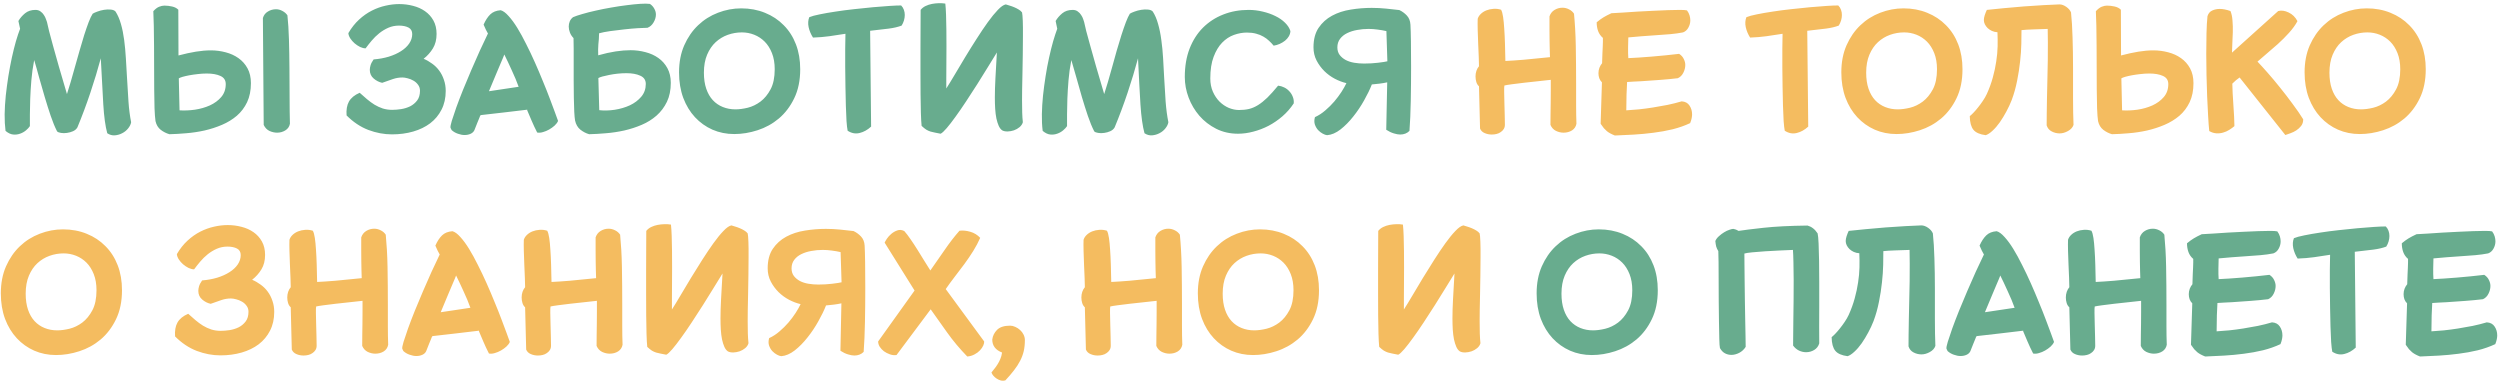
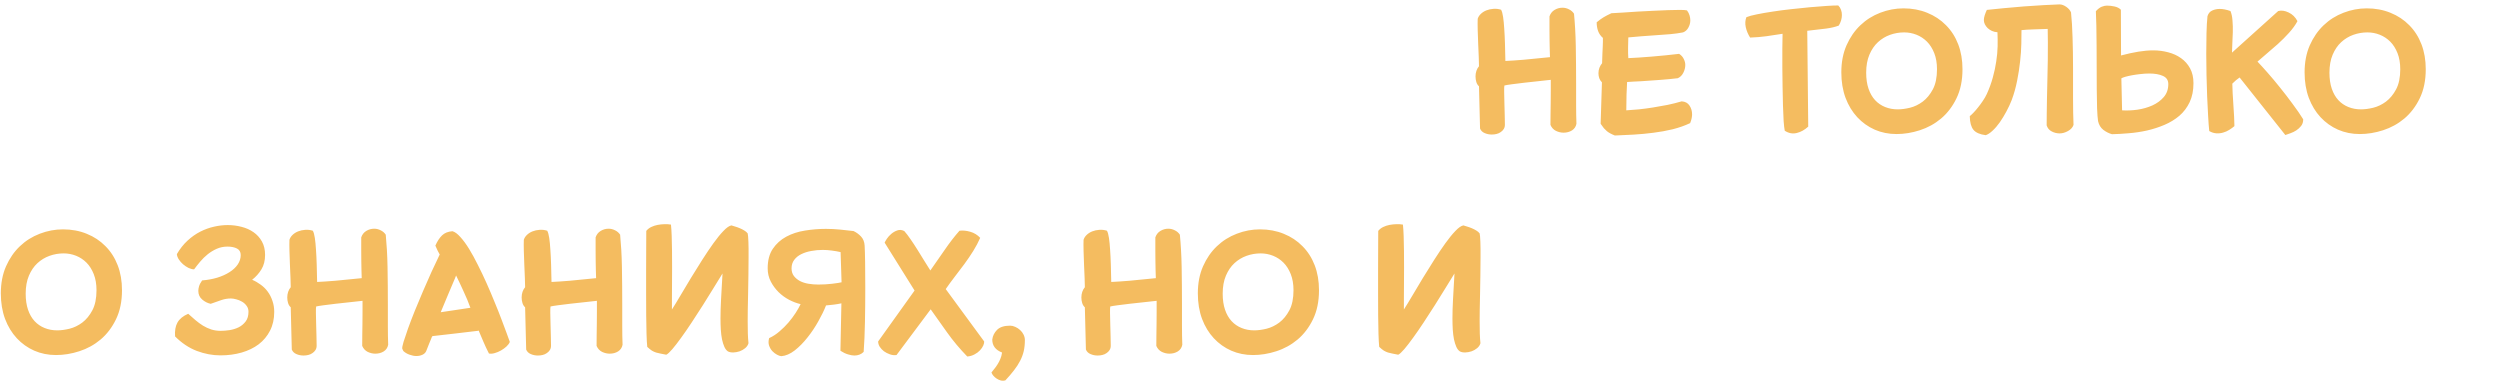
<svg xmlns="http://www.w3.org/2000/svg" width="362" height="56" viewBox="0 0 362 56" fill="none">
-   <path d="M0.801 18.953C0.707 18.219 0.664 17.414 0.672 16.539C0.688 15.664 0.742 14.766 0.836 13.844C0.938 12.914 1.062 11.977 1.211 11.031C1.367 10.086 1.535 9.191 1.715 8.348C1.902 7.496 2.098 6.711 2.301 5.992C2.512 5.273 2.715 4.664 2.91 4.164L2.664 3.039C2.906 2.625 3.227 2.254 3.625 1.926C4.023 1.598 4.527 1.434 5.137 1.434C5.426 1.434 5.668 1.508 5.863 1.656C6.066 1.797 6.23 1.969 6.355 2.172C6.488 2.367 6.586 2.562 6.648 2.758C6.711 2.945 6.762 3.086 6.801 3.18C6.863 3.5 6.965 3.938 7.105 4.492C7.254 5.047 7.441 5.746 7.668 6.59C7.902 7.426 8.184 8.426 8.512 9.59C8.84 10.746 9.234 12.09 9.695 13.621C9.852 13.145 10.031 12.562 10.234 11.875C10.438 11.188 10.645 10.457 10.855 9.684C11.074 8.902 11.297 8.117 11.523 7.328C11.75 6.531 11.973 5.781 12.191 5.078C12.418 4.375 12.633 3.754 12.836 3.215C13.047 2.668 13.242 2.258 13.422 1.984C13.562 1.891 13.785 1.789 14.09 1.68C14.395 1.562 14.719 1.477 15.062 1.422C15.406 1.367 15.734 1.355 16.047 1.387C16.359 1.418 16.586 1.512 16.727 1.668C17.047 2.16 17.309 2.762 17.512 3.473C17.715 4.176 17.871 4.949 17.98 5.793C18.09 6.629 18.172 7.516 18.227 8.453C18.289 9.391 18.344 10.32 18.391 11.242C18.453 12.43 18.523 13.582 18.602 14.699C18.68 15.809 18.809 16.809 18.988 17.699C18.941 17.988 18.801 18.281 18.566 18.578C18.332 18.875 18.047 19.109 17.711 19.281C17.375 19.461 17.016 19.566 16.633 19.598C16.25 19.629 15.883 19.527 15.531 19.293C15.258 18.301 15.066 16.914 14.957 15.133C14.848 13.344 14.727 11.113 14.594 8.441C14.164 10.043 13.66 11.707 13.082 13.434C12.504 15.16 11.879 16.832 11.207 18.449C11.066 18.691 10.855 18.875 10.574 19C10.293 19.125 10 19.207 9.695 19.246C9.391 19.293 9.102 19.293 8.828 19.246C8.562 19.207 8.375 19.133 8.266 19.023C7.945 18.398 7.637 17.648 7.34 16.773C7.043 15.891 6.754 14.977 6.473 14.031C6.191 13.086 5.922 12.148 5.664 11.219C5.414 10.281 5.176 9.441 4.949 8.699C4.754 9.707 4.617 10.688 4.539 11.641C4.461 12.594 4.406 13.488 4.375 14.324C4.344 15.152 4.328 15.902 4.328 16.574C4.328 17.246 4.328 17.809 4.328 18.262C4.203 18.457 4.016 18.66 3.766 18.871C3.516 19.082 3.234 19.242 2.922 19.352C2.609 19.469 2.273 19.512 1.914 19.48C1.555 19.449 1.184 19.273 0.801 18.953ZM22.2 1.621C22.489 1.301 22.77 1.086 23.043 0.977C23.317 0.867 23.571 0.812 23.805 0.812C24.172 0.812 24.543 0.855 24.918 0.941C25.301 1.027 25.602 1.184 25.821 1.41L25.844 8.031C26.758 7.789 27.598 7.605 28.364 7.48C29.137 7.355 29.86 7.293 30.532 7.293C31.266 7.293 31.981 7.387 32.676 7.574C33.372 7.754 33.989 8.035 34.528 8.418C35.075 8.801 35.512 9.293 35.84 9.895C36.168 10.496 36.333 11.211 36.333 12.039C36.333 13.094 36.149 14.012 35.782 14.793C35.414 15.566 34.918 16.223 34.293 16.762C33.668 17.293 32.954 17.73 32.149 18.074C31.344 18.418 30.5 18.691 29.618 18.895C28.735 19.09 27.852 19.223 26.969 19.293C26.094 19.371 25.282 19.418 24.532 19.434C24.086 19.309 23.668 19.098 23.278 18.801C22.895 18.504 22.641 18.082 22.516 17.535C22.454 17.105 22.407 16.484 22.375 15.672C22.352 14.852 22.336 13.941 22.329 12.941C22.321 11.941 22.317 10.891 22.317 9.789C22.317 8.68 22.313 7.609 22.305 6.578C22.297 5.547 22.286 4.598 22.27 3.73C22.254 2.855 22.231 2.152 22.2 1.621ZM25.891 11.348L25.997 15.977C26.7 16.023 27.442 15.992 28.223 15.883C29.004 15.766 29.727 15.559 30.391 15.262C31.055 14.957 31.602 14.555 32.032 14.055C32.469 13.547 32.688 12.922 32.688 12.18C32.688 11.617 32.43 11.223 31.915 10.996C31.407 10.762 30.747 10.645 29.934 10.645C29.504 10.645 29.071 10.672 28.633 10.727C28.204 10.773 27.797 10.832 27.415 10.902C27.04 10.973 26.715 11.047 26.442 11.125C26.176 11.203 25.993 11.277 25.891 11.348ZM38.067 2.605C38.192 2.191 38.434 1.879 38.793 1.668C39.153 1.449 39.543 1.34 39.965 1.34C40.286 1.34 40.594 1.422 40.891 1.586C41.196 1.742 41.438 1.953 41.618 2.219C41.727 3.211 41.801 4.375 41.84 5.711C41.879 7.047 41.903 8.434 41.911 9.871C41.926 11.301 41.934 12.719 41.934 14.125C41.934 15.531 41.95 16.797 41.981 17.922C41.903 18.336 41.68 18.656 41.313 18.883C40.954 19.102 40.559 19.211 40.129 19.211C39.762 19.211 39.395 19.129 39.028 18.965C38.661 18.793 38.379 18.5 38.184 18.086L38.067 2.605ZM50.185 16.715C50.123 15.902 50.236 15.234 50.525 14.711C50.822 14.18 51.341 13.754 52.083 13.434C52.435 13.754 52.787 14.062 53.138 14.359C53.49 14.656 53.853 14.922 54.228 15.156C54.603 15.383 55.001 15.566 55.423 15.707C55.853 15.84 56.306 15.906 56.783 15.906C57.181 15.906 57.615 15.871 58.083 15.801C58.56 15.723 58.998 15.586 59.396 15.391C59.794 15.188 60.13 14.906 60.404 14.547C60.677 14.188 60.814 13.719 60.814 13.141C60.814 12.805 60.72 12.516 60.533 12.273C60.353 12.023 60.13 11.824 59.865 11.676C59.599 11.52 59.318 11.406 59.021 11.336C58.732 11.258 58.482 11.219 58.271 11.219C57.81 11.219 57.357 11.293 56.912 11.441C56.474 11.582 55.951 11.766 55.341 11.992C54.896 11.898 54.486 11.691 54.111 11.371C53.736 11.051 53.548 10.633 53.548 10.117C53.548 9.922 53.583 9.703 53.654 9.461C53.724 9.211 53.873 8.926 54.099 8.605C54.88 8.543 55.611 8.41 56.291 8.207C56.97 7.996 57.56 7.73 58.06 7.41C58.568 7.09 58.966 6.719 59.255 6.297C59.544 5.867 59.689 5.414 59.689 4.938C59.689 4.492 59.509 4.176 59.15 3.988C58.791 3.801 58.33 3.707 57.767 3.707C57.22 3.707 56.705 3.812 56.22 4.023C55.744 4.234 55.306 4.5 54.908 4.82C54.509 5.141 54.146 5.496 53.818 5.887C53.49 6.277 53.197 6.648 52.939 7C52.697 7 52.431 6.934 52.142 6.801C51.861 6.66 51.595 6.484 51.345 6.273C51.095 6.055 50.884 5.812 50.712 5.547C50.548 5.281 50.458 5.031 50.443 4.797C50.888 4.031 51.404 3.379 51.99 2.84C52.576 2.301 53.193 1.867 53.841 1.539C54.49 1.211 55.15 0.973 55.822 0.824C56.494 0.668 57.158 0.59 57.814 0.59C58.501 0.59 59.169 0.676 59.818 0.848C60.466 1.012 61.041 1.27 61.541 1.621C62.048 1.973 62.455 2.422 62.759 2.969C63.064 3.516 63.216 4.164 63.216 4.914C63.216 5.727 63.041 6.422 62.689 7C62.337 7.578 61.888 8.082 61.341 8.512C61.771 8.691 62.181 8.926 62.572 9.215C62.97 9.496 63.314 9.836 63.603 10.234C63.892 10.625 64.119 11.07 64.283 11.57C64.454 12.062 64.54 12.594 64.54 13.164C64.54 14.188 64.337 15.094 63.931 15.883C63.533 16.664 62.986 17.32 62.291 17.852C61.595 18.375 60.775 18.773 59.83 19.047C58.884 19.32 57.861 19.457 56.759 19.457C55.611 19.457 54.466 19.242 53.326 18.812C52.193 18.375 51.146 17.676 50.185 16.715ZM65.232 18.496C65.201 18.355 65.264 18.023 65.42 17.5C65.584 16.977 65.799 16.336 66.064 15.578C66.338 14.82 66.662 13.973 67.037 13.035C67.42 12.098 67.818 11.145 68.232 10.176C68.646 9.207 69.061 8.266 69.475 7.352C69.896 6.43 70.291 5.594 70.658 4.844C70.658 4.828 70.65 4.816 70.635 4.809C70.619 4.801 70.611 4.789 70.611 4.773C70.533 4.617 70.447 4.457 70.353 4.293C70.267 4.129 70.158 3.887 70.025 3.566C70.299 2.941 70.619 2.449 70.986 2.09C71.353 1.73 71.857 1.527 72.498 1.48C72.85 1.574 73.232 1.855 73.646 2.324C74.068 2.785 74.49 3.359 74.912 4.047C75.334 4.734 75.76 5.512 76.189 6.379C76.627 7.238 77.049 8.125 77.455 9.039C77.861 9.953 78.248 10.863 78.615 11.77C78.99 12.668 79.322 13.504 79.611 14.277C79.908 15.043 80.158 15.711 80.361 16.281C80.564 16.844 80.713 17.254 80.807 17.512C80.713 17.738 80.549 17.961 80.314 18.18C80.08 18.391 79.814 18.582 79.517 18.754C79.228 18.918 78.928 19.043 78.615 19.129C78.303 19.223 78.025 19.242 77.783 19.188C77.478 18.594 77.209 18.02 76.975 17.465C76.748 16.902 76.537 16.406 76.342 15.977V15.883C75.303 16.008 74.186 16.141 72.99 16.281C71.803 16.414 70.674 16.543 69.603 16.668C69.572 16.699 69.541 16.746 69.51 16.809C69.486 16.863 69.447 16.965 69.392 17.113C69.338 17.254 69.252 17.461 69.135 17.734C69.025 18 68.877 18.375 68.689 18.859C68.58 19.086 68.396 19.258 68.139 19.375C67.881 19.492 67.592 19.551 67.271 19.551C66.967 19.551 66.642 19.488 66.299 19.363C65.955 19.246 65.654 19.07 65.396 18.836L65.232 18.496ZM70.799 13.211L75.1 12.566C74.975 12.215 74.826 11.832 74.654 11.418C74.482 11.004 74.299 10.59 74.103 10.176C73.916 9.754 73.728 9.348 73.541 8.957C73.361 8.566 73.189 8.211 73.025 7.891C72.978 8 72.924 8.141 72.861 8.312C72.799 8.477 72.686 8.742 72.521 9.109C72.365 9.477 72.15 9.984 71.877 10.633C71.603 11.281 71.244 12.141 70.799 13.211ZM82.354 3.859C82.354 3.586 82.401 3.336 82.495 3.109C82.588 2.875 82.748 2.668 82.975 2.488C83.295 2.348 83.745 2.195 84.323 2.031C84.901 1.859 85.545 1.695 86.256 1.539C86.967 1.375 87.713 1.227 88.495 1.094C89.284 0.953 90.034 0.84 90.745 0.754C91.456 0.66 92.108 0.594 92.702 0.555C93.303 0.516 93.772 0.52 94.108 0.566C94.381 0.746 94.592 0.977 94.741 1.258C94.897 1.531 94.975 1.812 94.975 2.102C94.975 2.484 94.862 2.867 94.635 3.25C94.416 3.625 94.123 3.883 93.756 4.023C93.42 4.023 92.944 4.043 92.327 4.082C91.709 4.121 91.057 4.18 90.37 4.258C89.682 4.328 89.01 4.41 88.354 4.504C87.698 4.598 87.162 4.703 86.748 4.82C86.748 5.125 86.737 5.406 86.713 5.664C86.69 5.914 86.666 6.164 86.643 6.414C86.627 6.664 86.616 6.918 86.608 7.176C86.6 7.426 86.604 7.703 86.62 8.008C87.534 7.75 88.377 7.562 89.151 7.445C89.932 7.328 90.651 7.27 91.307 7.27C92.041 7.27 92.76 7.363 93.463 7.551C94.166 7.73 94.787 8.012 95.327 8.395C95.873 8.777 96.311 9.27 96.639 9.871C96.967 10.473 97.131 11.18 97.131 11.992C97.131 13.047 96.944 13.965 96.569 14.746C96.194 15.52 95.694 16.184 95.069 16.738C94.444 17.285 93.729 17.73 92.924 18.074C92.12 18.418 91.276 18.691 90.393 18.895C89.51 19.09 88.627 19.223 87.745 19.293C86.87 19.371 86.057 19.418 85.307 19.434C84.862 19.309 84.44 19.09 84.041 18.777C83.651 18.465 83.393 18.02 83.268 17.441C83.221 17.168 83.182 16.742 83.151 16.164C83.127 15.578 83.108 14.906 83.092 14.148C83.077 13.383 83.069 12.574 83.069 11.723C83.069 10.863 83.069 10.039 83.069 9.25C83.069 8.453 83.069 7.723 83.069 7.059C83.069 6.395 83.061 5.879 83.045 5.512C82.819 5.285 82.647 5.023 82.53 4.727C82.412 4.422 82.354 4.133 82.354 3.859ZM86.643 11.301L86.772 15.953C87.475 16.031 88.221 16.012 89.01 15.895C89.807 15.77 90.537 15.555 91.202 15.25C91.866 14.938 92.416 14.523 92.854 14.008C93.291 13.492 93.51 12.875 93.51 12.156C93.51 11.594 93.245 11.195 92.713 10.961C92.19 10.719 91.522 10.598 90.709 10.598C90.28 10.598 89.846 10.621 89.409 10.668C88.979 10.715 88.577 10.777 88.202 10.855C87.834 10.926 87.51 11 87.229 11.078C86.956 11.156 86.76 11.23 86.643 11.301ZM98.327 10.48C98.327 9.012 98.577 7.707 99.077 6.566C99.585 5.418 100.253 4.449 101.081 3.66C101.917 2.863 102.878 2.258 103.964 1.844C105.058 1.422 106.179 1.211 107.327 1.211C108.577 1.211 109.725 1.426 110.772 1.855C111.819 2.277 112.722 2.875 113.479 3.648C114.245 4.414 114.835 5.336 115.249 6.414C115.663 7.492 115.87 8.695 115.87 10.023C115.87 11.641 115.581 13.043 115.003 14.23C114.433 15.41 113.69 16.387 112.776 17.16C111.862 17.926 110.835 18.492 109.694 18.859C108.561 19.227 107.436 19.41 106.319 19.41C105.186 19.41 104.136 19.199 103.167 18.777C102.198 18.348 101.354 17.746 100.636 16.973C99.917 16.199 99.35 15.266 98.936 14.172C98.53 13.07 98.327 11.84 98.327 10.48ZM101.925 10.527C101.925 11.41 102.038 12.184 102.265 12.848C102.491 13.512 102.808 14.062 103.214 14.5C103.62 14.938 104.104 15.27 104.667 15.496C105.229 15.723 105.839 15.836 106.495 15.836C107.026 15.836 107.616 15.758 108.265 15.602C108.921 15.438 109.538 15.141 110.116 14.711C110.694 14.273 111.183 13.68 111.581 12.93C111.979 12.18 112.179 11.211 112.179 10.023C112.179 9.141 112.046 8.363 111.78 7.691C111.515 7.02 111.163 6.465 110.725 6.027C110.288 5.59 109.784 5.258 109.214 5.031C108.643 4.805 108.046 4.691 107.421 4.691C106.718 4.691 106.038 4.809 105.382 5.043C104.725 5.277 104.14 5.633 103.624 6.109C103.116 6.578 102.706 7.18 102.393 7.914C102.081 8.648 101.925 9.52 101.925 10.527ZM117.722 5.441C117.417 4.965 117.206 4.461 117.089 3.93C116.98 3.398 117.011 2.918 117.183 2.488C117.519 2.348 118.023 2.211 118.695 2.078C119.374 1.938 120.136 1.805 120.98 1.68C121.831 1.547 122.726 1.43 123.663 1.328C124.609 1.219 125.519 1.125 126.394 1.047C127.269 0.969 128.066 0.906 128.785 0.859C129.503 0.812 130.07 0.789 130.484 0.789C130.663 0.969 130.796 1.18 130.882 1.422C130.968 1.656 131.011 1.906 131.011 2.172C131.011 2.43 130.972 2.691 130.894 2.957C130.816 3.223 130.702 3.473 130.554 3.707C130.038 3.902 129.421 4.047 128.702 4.141C127.984 4.227 127.081 4.332 125.995 4.457L126.136 18.332C125.62 18.809 125.066 19.117 124.472 19.258C123.878 19.406 123.3 19.297 122.738 18.93C122.675 18.625 122.62 18.152 122.574 17.512C122.535 16.871 122.503 16.133 122.48 15.297C122.456 14.453 122.437 13.547 122.421 12.578C122.406 11.609 122.394 10.656 122.386 9.719C122.378 8.773 122.378 7.883 122.386 7.047C122.394 6.203 122.406 5.484 122.421 4.891C121.609 5.016 120.835 5.133 120.101 5.242C119.374 5.344 118.581 5.41 117.722 5.441ZM133.297 13.645C133.289 12.652 133.285 11.598 133.285 10.48C133.285 9.363 133.285 8.262 133.285 7.176C133.285 6.082 133.289 5.039 133.297 4.047C133.305 3.055 133.308 2.184 133.308 1.434C133.504 1.191 133.742 1.004 134.023 0.871C134.312 0.73 134.621 0.629 134.949 0.566C135.277 0.504 135.609 0.469 135.945 0.461C136.281 0.453 136.594 0.473 136.883 0.52C136.93 0.949 136.965 1.496 136.988 2.16C137.012 2.824 137.027 3.547 137.035 4.328C137.043 5.102 137.047 5.91 137.047 6.754C137.047 7.59 137.043 8.391 137.035 9.156C137.027 9.914 137.023 10.617 137.023 11.266C137.023 11.906 137.023 12.422 137.023 12.812C137.375 12.266 137.785 11.594 138.254 10.797C138.73 9.992 139.234 9.148 139.765 8.266C140.305 7.375 140.855 6.492 141.418 5.617C141.98 4.734 142.519 3.934 143.035 3.215C143.558 2.488 144.043 1.895 144.488 1.434C144.933 0.965 145.316 0.699 145.637 0.637C145.793 0.684 145.98 0.742 146.199 0.812C146.418 0.875 146.637 0.953 146.855 1.047C147.082 1.141 147.297 1.25 147.5 1.375C147.703 1.492 147.867 1.633 147.992 1.797C148.039 1.992 148.074 2.398 148.098 3.016C148.121 3.625 148.129 4.352 148.121 5.195C148.113 6.031 148.105 6.926 148.098 7.879C148.09 8.832 148.074 9.75 148.051 10.633C148.027 11.508 148.012 12.293 148.004 12.988C147.996 13.684 147.992 14.191 147.992 14.512C147.992 15.168 148 15.762 148.015 16.293C148.031 16.816 148.062 17.285 148.109 17.699C148.031 17.973 147.871 18.211 147.629 18.414C147.394 18.609 147.125 18.762 146.82 18.871C146.515 18.973 146.211 19.027 145.906 19.035C145.601 19.043 145.344 18.992 145.133 18.883C144.922 18.742 144.75 18.523 144.617 18.227C144.484 17.93 144.371 17.57 144.277 17.148C144.191 16.719 144.133 16.25 144.101 15.742C144.07 15.227 144.055 14.68 144.055 14.102C144.055 13.289 144.082 12.371 144.137 11.348C144.191 10.324 144.262 9.074 144.348 7.598C143.965 8.223 143.527 8.934 143.035 9.73C142.551 10.52 142.043 11.336 141.512 12.18C140.98 13.016 140.441 13.848 139.894 14.676C139.355 15.496 138.844 16.238 138.359 16.902C137.883 17.566 137.457 18.117 137.082 18.555C136.707 18.992 136.414 19.262 136.203 19.363C135.883 19.301 135.605 19.246 135.371 19.199C135.144 19.16 134.93 19.109 134.726 19.047C134.531 18.984 134.332 18.895 134.129 18.777C133.933 18.652 133.707 18.469 133.449 18.227C133.402 17.766 133.367 17.137 133.344 16.34C133.32 15.535 133.305 14.637 133.297 13.645ZM150.981 18.953C150.887 18.219 150.848 17.414 150.864 16.539C150.879 15.664 150.934 14.766 151.028 13.844C151.129 12.914 151.254 11.977 151.403 11.031C151.551 10.086 151.719 9.191 151.907 8.348C152.094 7.496 152.289 6.711 152.492 5.992C152.703 5.273 152.903 4.664 153.09 4.164L152.856 3.039C153.098 2.625 153.418 2.254 153.817 1.926C154.215 1.598 154.719 1.434 155.328 1.434C155.617 1.434 155.86 1.508 156.055 1.656C156.258 1.797 156.422 1.969 156.547 2.172C156.68 2.367 156.778 2.562 156.84 2.758C156.903 2.945 156.95 3.086 156.981 3.18C157.043 3.5 157.145 3.938 157.285 4.492C157.434 5.047 157.625 5.746 157.86 6.59C158.094 7.426 158.375 8.426 158.703 9.59C159.032 10.746 159.426 12.09 159.887 13.621C160.043 13.145 160.223 12.562 160.426 11.875C160.629 11.188 160.836 10.457 161.047 9.684C161.266 8.902 161.485 8.117 161.703 7.328C161.93 6.531 162.157 5.781 162.383 5.078C162.61 4.375 162.825 3.754 163.028 3.215C163.239 2.668 163.43 2.258 163.602 1.984C163.742 1.891 163.965 1.789 164.27 1.68C164.582 1.562 164.91 1.477 165.254 1.422C165.598 1.367 165.926 1.355 166.239 1.387C166.551 1.418 166.778 1.512 166.918 1.668C167.239 2.16 167.496 2.762 167.692 3.473C167.895 4.176 168.051 4.949 168.16 5.793C168.278 6.629 168.364 7.516 168.418 8.453C168.473 9.391 168.524 10.32 168.571 11.242C168.633 12.43 168.703 13.582 168.782 14.699C168.867 15.809 169 16.809 169.18 17.699C169.133 17.988 168.992 18.281 168.758 18.578C168.524 18.875 168.239 19.109 167.903 19.281C167.567 19.461 167.207 19.566 166.825 19.598C166.442 19.629 166.075 19.527 165.723 19.293C165.45 18.301 165.254 16.914 165.137 15.133C165.028 13.344 164.91 11.113 164.785 8.441C164.356 10.043 163.852 11.707 163.274 13.434C162.696 15.16 162.071 16.832 161.399 18.449C161.258 18.691 161.047 18.875 160.766 19C160.485 19.125 160.192 19.207 159.887 19.246C159.582 19.293 159.293 19.293 159.02 19.246C158.746 19.207 158.555 19.133 158.446 19.023C158.125 18.398 157.817 17.648 157.52 16.773C157.223 15.891 156.934 14.977 156.653 14.031C156.379 13.086 156.114 12.148 155.856 11.219C155.598 10.281 155.356 9.441 155.129 8.699C154.934 9.707 154.797 10.688 154.719 11.641C154.641 12.594 154.586 13.488 154.555 14.324C154.524 15.152 154.508 15.902 154.508 16.574C154.508 17.246 154.508 17.809 154.508 18.262C154.383 18.457 154.196 18.66 153.946 18.871C153.696 19.082 153.414 19.242 153.102 19.352C152.789 19.469 152.453 19.512 152.094 19.48C151.735 19.449 151.364 19.273 150.981 18.953ZM171.559 11.148C171.559 9.609 171.79 8.242 172.251 7.047C172.72 5.844 173.368 4.828 174.196 4C175.032 3.172 176.009 2.539 177.126 2.102C178.251 1.656 179.477 1.434 180.805 1.434C181.493 1.434 182.173 1.516 182.845 1.68C183.516 1.836 184.126 2.051 184.673 2.324C185.227 2.59 185.696 2.914 186.079 3.297C186.462 3.672 186.72 4.074 186.852 4.504C186.837 4.777 186.759 5.031 186.618 5.266C186.485 5.492 186.305 5.699 186.079 5.887C185.852 6.066 185.595 6.223 185.305 6.355C185.024 6.48 184.731 6.566 184.427 6.613C184.216 6.355 183.989 6.117 183.747 5.898C183.512 5.672 183.243 5.473 182.938 5.301C182.634 5.121 182.286 4.98 181.895 4.879C181.505 4.77 181.059 4.715 180.559 4.715C179.934 4.715 179.305 4.828 178.673 5.055C178.04 5.281 177.47 5.656 176.962 6.18C176.462 6.695 176.052 7.379 175.731 8.23C175.411 9.074 175.251 10.121 175.251 11.371C175.251 12.074 175.376 12.711 175.626 13.281C175.876 13.844 176.2 14.324 176.598 14.723C176.997 15.113 177.442 15.414 177.934 15.625C178.434 15.828 178.927 15.93 179.411 15.93C179.942 15.93 180.427 15.879 180.864 15.777C181.302 15.668 181.735 15.48 182.165 15.215C182.602 14.941 183.052 14.582 183.512 14.137C183.973 13.684 184.493 13.105 185.071 12.402C185.376 12.434 185.669 12.52 185.95 12.66C186.231 12.793 186.477 12.977 186.688 13.211C186.907 13.438 187.075 13.703 187.192 14.008C187.317 14.312 187.364 14.633 187.333 14.969C186.872 15.672 186.325 16.297 185.692 16.844C185.067 17.383 184.399 17.84 183.688 18.215C182.977 18.582 182.243 18.863 181.485 19.059C180.727 19.262 179.985 19.363 179.259 19.363C178.11 19.363 177.059 19.125 176.106 18.648C175.153 18.164 174.341 17.535 173.669 16.762C172.997 15.98 172.477 15.102 172.11 14.125C171.743 13.148 171.559 12.156 171.559 11.148ZM190.193 6.859C190.193 5.711 190.439 4.77 190.931 4.035C191.431 3.293 192.079 2.707 192.876 2.277C193.681 1.84 194.587 1.543 195.595 1.387C196.603 1.223 197.611 1.141 198.618 1.141C199.322 1.141 200.017 1.176 200.704 1.246C201.392 1.309 202.033 1.379 202.626 1.457C203.04 1.652 203.404 1.918 203.716 2.254C204.029 2.59 204.2 3.027 204.232 3.566C204.263 4.082 204.286 4.891 204.302 5.992C204.318 7.094 204.325 8.324 204.325 9.684C204.325 10.48 204.322 11.301 204.314 12.145C204.306 12.988 204.294 13.812 204.279 14.617C204.263 15.414 204.24 16.184 204.208 16.926C204.177 17.668 204.138 18.344 204.091 18.953C203.74 19.305 203.29 19.48 202.743 19.48C202.486 19.48 202.181 19.426 201.829 19.316C201.478 19.215 201.111 19.039 200.728 18.789L200.868 11.922C200.517 12 200.15 12.062 199.767 12.109C199.384 12.156 199.009 12.195 198.642 12.227C198.368 12.93 197.997 13.695 197.529 14.523C197.068 15.352 196.544 16.133 195.958 16.867C195.38 17.602 194.763 18.227 194.107 18.742C193.45 19.25 192.802 19.527 192.161 19.574C191.982 19.559 191.771 19.484 191.529 19.352C191.294 19.227 191.072 19.055 190.861 18.836C190.658 18.609 190.501 18.34 190.392 18.027C190.29 17.715 190.294 17.359 190.404 16.961C190.935 16.719 191.435 16.395 191.904 15.988C192.38 15.582 192.814 15.152 193.204 14.699C193.595 14.238 193.943 13.773 194.247 13.305C194.552 12.828 194.79 12.406 194.962 12.039C194.415 11.914 193.857 11.703 193.286 11.406C192.724 11.109 192.216 10.738 191.763 10.293C191.31 9.84 190.935 9.328 190.638 8.758C190.341 8.18 190.193 7.547 190.193 6.859ZM193.65 6.859C193.65 7.289 193.759 7.652 193.978 7.949C194.204 8.246 194.497 8.492 194.857 8.688C195.216 8.875 195.626 9.008 196.087 9.086C196.556 9.164 197.033 9.203 197.517 9.203C198.22 9.203 198.896 9.164 199.544 9.086C200.193 9.008 200.642 8.938 200.892 8.875L200.751 4.504C200.337 4.41 199.911 4.336 199.474 4.281C199.044 4.219 198.607 4.188 198.161 4.188C197.599 4.188 197.048 4.238 196.509 4.34C195.978 4.434 195.497 4.586 195.068 4.797C194.646 5 194.302 5.277 194.036 5.629C193.779 5.973 193.65 6.383 193.65 6.859ZM222.504 42.48C222.504 41.012 222.754 39.707 223.254 38.566C223.761 37.418 224.429 36.449 225.258 35.66C226.093 34.863 227.054 34.258 228.14 33.844C229.234 33.422 230.355 33.211 231.504 33.211C232.754 33.211 233.902 33.426 234.949 33.855C235.996 34.277 236.898 34.875 237.656 35.648C238.422 36.414 239.011 37.336 239.425 38.414C239.84 39.492 240.047 40.695 240.047 42.023C240.047 43.641 239.758 45.043 239.179 46.23C238.609 47.41 237.867 48.387 236.953 49.16C236.039 49.926 235.011 50.492 233.871 50.859C232.738 51.227 231.613 51.41 230.496 51.41C229.363 51.41 228.312 51.199 227.343 50.777C226.375 50.348 225.531 49.746 224.812 48.973C224.093 48.199 223.527 47.266 223.113 46.172C222.707 45.07 222.504 43.84 222.504 42.48ZM226.101 42.527C226.101 43.41 226.215 44.184 226.441 44.848C226.668 45.512 226.984 46.062 227.39 46.5C227.797 46.938 228.281 47.27 228.843 47.496C229.406 47.723 230.015 47.836 230.672 47.836C231.203 47.836 231.793 47.758 232.441 47.602C233.097 47.438 233.715 47.141 234.293 46.711C234.871 46.273 235.359 45.68 235.758 44.93C236.156 44.18 236.355 43.211 236.355 42.023C236.355 41.141 236.222 40.363 235.957 39.691C235.691 39.02 235.34 38.465 234.902 38.027C234.465 37.59 233.961 37.258 233.39 37.031C232.82 36.805 232.222 36.691 231.597 36.691C230.894 36.691 230.215 36.809 229.558 37.043C228.902 37.277 228.316 37.633 227.8 38.109C227.293 38.578 226.883 39.18 226.57 39.914C226.258 40.648 226.101 41.52 226.101 42.527ZM248.38 34.898C248.489 34.641 248.665 34.406 248.907 34.195C249.149 33.977 249.399 33.789 249.657 33.633C249.923 33.469 250.18 33.348 250.43 33.27C250.68 33.184 250.86 33.141 250.969 33.141C251.196 33.188 251.356 33.234 251.45 33.281C251.551 33.32 251.649 33.371 251.743 33.434C252.43 33.324 253.622 33.176 255.317 32.988C257.012 32.801 259.149 32.691 261.727 32.66C262.016 32.738 262.278 32.867 262.512 33.047C262.755 33.227 262.981 33.477 263.192 33.797C263.255 34.07 263.301 34.559 263.333 35.262C263.364 35.965 263.387 36.801 263.403 37.77C263.419 38.73 263.426 39.777 263.426 40.91C263.426 42.035 263.426 43.145 263.426 44.238C263.426 45.324 263.423 46.352 263.415 47.32C263.407 48.289 263.411 49.09 263.426 49.723C263.301 50.137 263.059 50.453 262.7 50.672C262.34 50.891 261.95 51 261.528 51C261.176 51 260.833 50.922 260.497 50.766C260.161 50.602 259.876 50.359 259.641 50.039C259.641 49.781 259.645 49.316 259.653 48.645C259.661 47.973 259.669 47.195 259.676 46.312C259.684 45.422 259.696 44.469 259.712 43.453C259.727 42.438 259.731 41.457 259.723 40.512C259.715 39.566 259.704 38.711 259.688 37.945C259.673 37.18 259.649 36.594 259.618 36.188C259.087 36.203 258.458 36.23 257.731 36.27C257.005 36.301 256.29 36.34 255.587 36.387C254.891 36.434 254.262 36.484 253.7 36.539C253.145 36.594 252.774 36.652 252.587 36.715C252.587 37.035 252.59 37.547 252.598 38.25C252.606 38.945 252.614 39.734 252.622 40.617C252.63 41.492 252.641 42.418 252.657 43.395C252.673 44.371 252.688 45.305 252.704 46.195C252.719 47.078 252.735 47.879 252.751 48.598C252.766 49.316 252.774 49.859 252.774 50.227C252.532 50.609 252.219 50.898 251.837 51.094C251.454 51.289 251.079 51.387 250.712 51.387C250.376 51.387 250.067 51.312 249.786 51.164C249.505 51.023 249.258 50.77 249.048 50.402C249.001 50.191 248.969 49.742 248.954 49.055C248.938 48.367 248.923 47.555 248.907 46.617C248.891 45.68 248.88 44.676 248.872 43.605C248.864 42.535 248.86 41.516 248.86 40.547C248.86 39.578 248.856 38.715 248.848 37.957C248.84 37.199 248.829 36.668 248.813 36.363C248.673 36.137 248.571 35.918 248.508 35.707C248.454 35.488 248.411 35.219 248.38 34.898ZM265.22 48.82C265.36 48.711 265.54 48.543 265.759 48.316C265.978 48.09 266.2 47.832 266.427 47.543C266.661 47.254 266.888 46.945 267.107 46.617C267.333 46.289 267.528 45.949 267.693 45.598C268.06 44.785 268.349 43.988 268.56 43.207C268.778 42.418 268.943 41.648 269.052 40.898C269.169 40.148 269.235 39.422 269.251 38.719C269.267 38.008 269.259 37.324 269.228 36.668C268.939 36.652 268.673 36.59 268.431 36.48C268.196 36.371 267.989 36.234 267.81 36.07C267.638 35.898 267.501 35.711 267.4 35.508C267.306 35.305 267.259 35.102 267.259 34.898C267.259 34.703 267.302 34.469 267.388 34.195C267.482 33.914 267.583 33.66 267.693 33.434C268.349 33.355 269.157 33.273 270.118 33.188C271.079 33.094 272.06 33.008 273.06 32.93C274.06 32.852 275.017 32.789 275.931 32.742C276.853 32.688 277.61 32.652 278.204 32.637C278.525 32.637 278.853 32.754 279.189 32.988C279.525 33.223 279.755 33.492 279.88 33.797C279.989 34.82 280.064 36.035 280.103 37.441C280.15 38.848 280.173 40.305 280.173 41.812C280.173 43.312 280.173 44.789 280.173 46.242C280.173 47.688 280.196 48.969 280.243 50.086C280.118 50.453 279.849 50.75 279.435 50.977C279.028 51.203 278.626 51.316 278.228 51.316C277.829 51.316 277.45 51.223 277.091 51.035C276.732 50.855 276.485 50.562 276.353 50.156C276.353 49.758 276.357 49.215 276.364 48.527C276.372 47.84 276.384 47.07 276.4 46.219C276.415 45.359 276.435 44.453 276.458 43.5C276.489 42.547 276.509 41.621 276.517 40.723C276.525 39.816 276.528 38.969 276.528 38.18C276.528 37.383 276.521 36.719 276.505 36.188C275.818 36.203 275.118 36.227 274.407 36.258C273.704 36.281 273.138 36.316 272.708 36.363C272.708 36.895 272.7 37.555 272.685 38.344C272.669 39.133 272.61 39.98 272.509 40.887C272.415 41.785 272.271 42.719 272.075 43.688C271.888 44.656 271.626 45.59 271.29 46.488C271.079 47.035 270.821 47.59 270.517 48.152C270.22 48.707 269.903 49.227 269.568 49.711C269.232 50.188 268.88 50.594 268.513 50.93C268.153 51.266 267.825 51.48 267.528 51.574C266.677 51.465 266.083 51.203 265.747 50.789C265.411 50.375 265.235 49.719 265.22 48.82ZM281.849 50.496C281.818 50.355 281.88 50.023 282.037 49.5C282.201 48.977 282.416 48.336 282.681 47.578C282.955 46.82 283.279 45.973 283.654 45.035C284.037 44.098 284.435 43.145 284.849 42.176C285.263 41.207 285.677 40.266 286.091 39.352C286.513 38.43 286.908 37.594 287.275 36.844C287.275 36.828 287.267 36.816 287.252 36.809C287.236 36.801 287.228 36.789 287.228 36.773C287.15 36.617 287.064 36.457 286.97 36.293C286.884 36.129 286.775 35.887 286.642 35.566C286.916 34.941 287.236 34.449 287.603 34.09C287.97 33.73 288.474 33.527 289.115 33.48C289.466 33.574 289.849 33.855 290.263 34.324C290.685 34.785 291.107 35.359 291.529 36.047C291.951 36.734 292.377 37.512 292.806 38.379C293.244 39.238 293.666 40.125 294.072 41.039C294.478 41.953 294.865 42.863 295.232 43.77C295.607 44.668 295.939 45.504 296.228 46.277C296.525 47.043 296.775 47.711 296.978 48.281C297.181 48.844 297.33 49.254 297.423 49.512C297.33 49.738 297.166 49.961 296.931 50.18C296.697 50.391 296.431 50.582 296.134 50.754C295.845 50.918 295.545 51.043 295.232 51.129C294.92 51.223 294.642 51.242 294.4 51.188C294.095 50.594 293.826 50.02 293.591 49.465C293.365 48.902 293.154 48.406 292.959 47.977V47.883C291.92 48.008 290.802 48.141 289.607 48.281C288.42 48.414 287.291 48.543 286.22 48.668C286.189 48.699 286.158 48.746 286.127 48.809C286.103 48.863 286.064 48.965 286.009 49.113C285.955 49.254 285.869 49.461 285.752 49.734C285.642 50 285.494 50.375 285.306 50.859C285.197 51.086 285.013 51.258 284.755 51.375C284.498 51.492 284.209 51.551 283.888 51.551C283.584 51.551 283.259 51.488 282.916 51.363C282.572 51.246 282.271 51.07 282.013 50.836L281.849 50.496ZM287.416 45.211L291.716 44.566C291.591 44.215 291.443 43.832 291.271 43.418C291.099 43.004 290.916 42.59 290.72 42.176C290.533 41.754 290.345 41.348 290.158 40.957C289.978 40.566 289.806 40.211 289.642 39.891C289.595 40 289.541 40.141 289.478 40.312C289.416 40.477 289.302 40.742 289.138 41.109C288.982 41.477 288.767 41.984 288.494 42.633C288.22 43.281 287.861 44.141 287.416 45.211ZM299.252 43.875C299.174 43.617 299.135 43.348 299.135 43.066C299.135 42.785 299.178 42.516 299.264 42.258C299.358 41.992 299.483 41.77 299.639 41.59C299.639 41.301 299.627 40.859 299.604 40.266C299.58 39.664 299.553 39.02 299.522 38.332C299.49 37.645 299.467 36.973 299.451 36.316C299.436 35.66 299.436 35.129 299.451 34.723C299.529 34.465 299.678 34.23 299.897 34.02C300.123 33.801 300.393 33.629 300.705 33.504C301.018 33.379 301.358 33.305 301.725 33.281C302.1 33.25 302.471 33.293 302.838 33.41C302.963 33.637 303.061 33.988 303.131 34.465C303.201 34.941 303.256 35.508 303.295 36.164C303.342 36.82 303.377 37.547 303.4 38.344C303.424 39.133 303.443 39.961 303.459 40.828C304.162 40.797 305.041 40.738 306.096 40.652C307.15 40.559 308.424 40.434 309.916 40.277C309.9 39.895 309.889 39.512 309.881 39.129C309.873 38.738 309.865 38.312 309.858 37.852C309.85 37.383 309.846 36.871 309.846 36.316C309.846 35.754 309.846 35.105 309.846 34.371C309.986 33.957 310.233 33.645 310.584 33.434C310.936 33.223 311.318 33.117 311.733 33.117C312.053 33.117 312.365 33.195 312.67 33.352C312.975 33.5 313.217 33.711 313.397 33.984C313.459 34.625 313.514 35.344 313.561 36.141C313.608 36.93 313.639 37.766 313.654 38.648C313.67 39.523 313.682 40.43 313.69 41.367C313.697 42.305 313.701 43.227 313.701 44.133C313.701 45.188 313.701 46.211 313.701 47.203C313.701 48.195 313.717 49.102 313.748 49.922C313.67 50.336 313.455 50.656 313.104 50.883C312.752 51.102 312.346 51.211 311.885 51.211C311.518 51.211 311.15 51.125 310.783 50.953C310.424 50.773 310.158 50.484 309.986 50.086C309.986 49.609 309.99 49.094 309.998 48.539C310.006 47.984 310.014 47.422 310.022 46.852C310.029 46.273 310.033 45.707 310.033 45.152C310.033 44.59 310.033 44.059 310.033 43.559C309.518 43.605 308.912 43.672 308.217 43.758C307.522 43.836 306.842 43.91 306.178 43.98C305.514 44.051 304.916 44.125 304.385 44.203C303.861 44.273 303.506 44.332 303.318 44.379C303.287 44.52 303.275 44.836 303.283 45.328C303.291 45.812 303.303 46.352 303.318 46.945C303.334 47.539 303.35 48.129 303.365 48.715C303.381 49.293 303.389 49.742 303.389 50.062C303.389 50.305 303.33 50.516 303.213 50.695C303.104 50.867 302.959 51.012 302.779 51.129C302.608 51.254 302.408 51.344 302.182 51.398C301.963 51.453 301.733 51.48 301.49 51.48C301.123 51.48 300.779 51.41 300.459 51.27C300.139 51.137 299.916 50.918 299.791 50.613L299.639 44.496C299.459 44.34 299.33 44.133 299.252 43.875ZM316.678 35.227C317.045 34.922 317.374 34.684 317.663 34.512C317.96 34.332 318.342 34.133 318.811 33.914C319.256 33.898 319.807 33.867 320.463 33.82C321.12 33.766 321.823 33.719 322.573 33.68C323.331 33.641 324.092 33.602 324.858 33.562C325.624 33.523 326.338 33.492 327.003 33.469C327.667 33.445 328.241 33.434 328.725 33.434C329.217 33.434 329.561 33.457 329.756 33.504C329.936 33.746 330.061 33.992 330.131 34.242C330.202 34.484 330.237 34.719 330.237 34.945C330.237 35.312 330.143 35.664 329.956 36C329.776 36.336 329.518 36.566 329.182 36.691C328.62 36.801 327.999 36.887 327.319 36.949C326.639 37.004 325.944 37.055 325.233 37.102C324.522 37.148 323.819 37.199 323.124 37.254C322.436 37.301 321.815 37.355 321.26 37.418C321.245 37.879 321.233 38.379 321.225 38.918C321.217 39.449 321.229 39.949 321.26 40.418C321.659 40.402 322.155 40.375 322.749 40.336C323.342 40.297 323.975 40.25 324.647 40.195C325.319 40.133 325.999 40.07 326.686 40.008C327.374 39.945 328.018 39.875 328.62 39.797C328.94 40.008 329.167 40.262 329.299 40.559C329.44 40.848 329.51 41.129 329.51 41.402C329.51 41.785 329.417 42.16 329.229 42.527C329.049 42.895 328.784 43.16 328.432 43.324C327.667 43.418 326.811 43.5 325.866 43.57C324.92 43.641 324.026 43.703 323.182 43.758C322.706 43.789 322.315 43.809 322.01 43.816C321.713 43.824 321.405 43.844 321.085 43.875C321.053 44.391 321.026 44.988 321.003 45.668C320.979 46.34 320.967 47.109 320.967 47.977C321.514 47.945 322.12 47.898 322.784 47.836C323.448 47.766 324.128 47.676 324.823 47.566C325.518 47.457 326.221 47.332 326.932 47.191C327.643 47.043 328.327 46.871 328.983 46.676C329.499 46.707 329.878 46.91 330.12 47.285C330.37 47.652 330.495 48.082 330.495 48.574C330.495 48.715 330.475 48.891 330.436 49.102C330.397 49.312 330.323 49.555 330.213 49.828C329.432 50.195 328.588 50.492 327.682 50.719C326.776 50.938 325.846 51.105 324.893 51.223C323.94 51.348 322.987 51.438 322.034 51.492C321.081 51.547 320.174 51.59 319.315 51.621C319.073 51.527 318.858 51.43 318.67 51.328C318.491 51.234 318.323 51.125 318.167 51C318.018 50.875 317.87 50.73 317.721 50.566C317.581 50.395 317.424 50.18 317.253 49.922L317.44 43.922C317.26 43.742 317.131 43.543 317.053 43.324C316.975 43.098 316.936 42.855 316.936 42.598C316.936 42.324 316.983 42.062 317.077 41.812C317.178 41.555 317.307 41.336 317.463 41.156C317.479 40.609 317.495 40.141 317.51 39.75C317.526 39.359 317.542 39.027 317.557 38.754C317.573 38.473 317.581 38.23 317.581 38.027C317.581 37.824 317.581 37.645 317.581 37.488C317.26 37.215 317.03 36.887 316.889 36.504C316.749 36.121 316.678 35.695 316.678 35.227ZM332.698 37.441C332.394 36.965 332.183 36.461 332.065 35.93C331.956 35.398 331.987 34.918 332.159 34.488C332.495 34.348 332.999 34.211 333.671 34.078C334.351 33.938 335.112 33.805 335.956 33.68C336.808 33.547 337.702 33.43 338.64 33.328C339.585 33.219 340.495 33.125 341.37 33.047C342.245 32.969 343.042 32.906 343.761 32.859C344.48 32.812 345.046 32.789 345.46 32.789C345.64 32.969 345.772 33.18 345.858 33.422C345.944 33.656 345.987 33.906 345.987 34.172C345.987 34.43 345.948 34.691 345.87 34.957C345.792 35.223 345.679 35.473 345.53 35.707C345.015 35.902 344.397 36.047 343.679 36.141C342.96 36.227 342.058 36.332 340.972 36.457L341.112 50.332C340.597 50.809 340.042 51.117 339.448 51.258C338.855 51.406 338.276 51.297 337.714 50.93C337.651 50.625 337.597 50.152 337.55 49.512C337.511 48.871 337.48 48.133 337.456 47.297C337.433 46.453 337.413 45.547 337.397 44.578C337.382 43.609 337.37 42.656 337.362 41.719C337.355 40.773 337.355 39.883 337.362 39.047C337.37 38.203 337.382 37.484 337.397 36.891C336.585 37.016 335.812 37.133 335.077 37.242C334.351 37.344 333.558 37.41 332.698 37.441ZM347.781 35.227C348.148 34.922 348.476 34.684 348.765 34.512C349.062 34.332 349.445 34.133 349.914 33.914C350.359 33.898 350.91 33.867 351.566 33.82C352.222 33.766 352.925 33.719 353.675 33.68C354.433 33.641 355.195 33.602 355.96 33.562C356.726 33.523 357.441 33.492 358.105 33.469C358.769 33.445 359.343 33.434 359.828 33.434C360.32 33.434 360.664 33.457 360.859 33.504C361.039 33.746 361.164 33.992 361.234 34.242C361.304 34.484 361.339 34.719 361.339 34.945C361.339 35.312 361.246 35.664 361.058 36C360.878 36.336 360.621 36.566 360.285 36.691C359.722 36.801 359.101 36.887 358.421 36.949C357.742 37.004 357.046 37.055 356.335 37.102C355.625 37.148 354.921 37.199 354.226 37.254C353.539 37.301 352.918 37.355 352.363 37.418C352.347 37.879 352.335 38.379 352.328 38.918C352.32 39.449 352.332 39.949 352.363 40.418C352.761 40.402 353.257 40.375 353.851 40.336C354.445 40.297 355.078 40.25 355.75 40.195C356.421 40.133 357.101 40.07 357.789 40.008C358.476 39.945 359.121 39.875 359.722 39.797C360.043 40.008 360.269 40.262 360.402 40.559C360.543 40.848 360.613 41.129 360.613 41.402C360.613 41.785 360.519 42.16 360.332 42.527C360.152 42.895 359.886 43.16 359.535 43.324C358.769 43.418 357.914 43.5 356.968 43.57C356.023 43.641 355.128 43.703 354.285 43.758C353.808 43.789 353.418 43.809 353.113 43.816C352.816 43.824 352.507 43.844 352.187 43.875C352.156 44.391 352.128 44.988 352.105 45.668C352.082 46.34 352.07 47.109 352.07 47.977C352.617 47.945 353.222 47.898 353.886 47.836C354.55 47.766 355.23 47.676 355.925 47.566C356.621 47.457 357.324 47.332 358.035 47.191C358.746 47.043 359.429 46.871 360.085 46.676C360.601 46.707 360.98 46.91 361.222 47.285C361.472 47.652 361.597 48.082 361.597 48.574C361.597 48.715 361.578 48.891 361.539 49.102C361.5 49.312 361.425 49.555 361.316 49.828C360.535 50.195 359.691 50.492 358.785 50.719C357.878 50.938 356.949 51.105 355.996 51.223C355.043 51.348 354.089 51.438 353.136 51.492C352.183 51.547 351.277 51.59 350.418 51.621C350.175 51.527 349.96 51.43 349.773 51.328C349.593 51.234 349.425 51.125 349.269 51C349.121 50.875 348.972 50.73 348.824 50.566C348.683 50.395 348.527 50.18 348.355 49.922L348.543 43.922C348.363 43.742 348.234 43.543 348.156 43.324C348.078 43.098 348.039 42.855 348.039 42.598C348.039 42.324 348.085 42.062 348.179 41.812C348.281 41.555 348.41 41.336 348.566 41.156C348.582 40.609 348.597 40.141 348.613 39.75C348.628 39.359 348.644 39.027 348.66 38.754C348.675 38.473 348.683 38.23 348.683 38.027C348.683 37.824 348.683 37.645 348.683 37.488C348.363 37.215 348.132 36.887 347.992 36.504C347.851 36.121 347.781 35.695 347.781 35.227Z" fill="#68AC8E" />
  <path d="M213.772 11.875C213.694 11.617 213.655 11.348 213.655 11.066C213.655 10.785 213.697 10.516 213.783 10.258C213.877 9.992 214.002 9.77 214.158 9.59C214.158 9.301 214.147 8.859 214.123 8.266C214.1 7.664 214.072 7.02 214.041 6.332C214.01 5.645 213.987 4.973 213.971 4.316C213.955 3.66 213.955 3.129 213.971 2.723C214.049 2.465 214.197 2.23 214.416 2.02C214.643 1.801 214.912 1.629 215.225 1.504C215.537 1.379 215.877 1.305 216.244 1.281C216.619 1.25 216.99 1.293 217.358 1.41C217.483 1.637 217.58 1.988 217.651 2.465C217.721 2.941 217.776 3.508 217.815 4.164C217.862 4.82 217.897 5.547 217.92 6.344C217.944 7.133 217.963 7.961 217.979 8.828C218.682 8.797 219.561 8.738 220.615 8.652C221.67 8.559 222.944 8.434 224.436 8.277C224.42 7.895 224.408 7.512 224.401 7.129C224.393 6.738 224.385 6.312 224.377 5.852C224.369 5.383 224.365 4.871 224.365 4.316C224.365 3.754 224.365 3.105 224.365 2.371C224.506 1.957 224.752 1.645 225.104 1.434C225.455 1.223 225.838 1.117 226.252 1.117C226.572 1.117 226.885 1.195 227.19 1.352C227.494 1.5 227.737 1.711 227.916 1.984C227.979 2.625 228.033 3.344 228.08 4.141C228.127 4.93 228.158 5.766 228.174 6.648C228.19 7.523 228.201 8.43 228.209 9.367C228.217 10.305 228.221 11.227 228.221 12.133C228.221 13.188 228.221 14.211 228.221 15.203C228.221 16.195 228.237 17.102 228.268 17.922C228.19 18.336 227.975 18.656 227.623 18.883C227.272 19.102 226.865 19.211 226.405 19.211C226.037 19.211 225.67 19.125 225.303 18.953C224.944 18.773 224.678 18.484 224.506 18.086C224.506 17.609 224.51 17.094 224.518 16.539C224.526 15.984 224.533 15.422 224.541 14.852C224.549 14.273 224.553 13.707 224.553 13.152C224.553 12.59 224.553 12.059 224.553 11.559C224.037 11.605 223.432 11.672 222.737 11.758C222.041 11.836 221.362 11.91 220.697 11.98C220.033 12.051 219.436 12.125 218.905 12.203C218.381 12.273 218.026 12.332 217.838 12.379C217.807 12.52 217.795 12.836 217.803 13.328C217.811 13.812 217.822 14.352 217.838 14.945C217.854 15.539 217.869 16.129 217.885 16.715C217.901 17.293 217.908 17.742 217.908 18.062C217.908 18.305 217.85 18.516 217.733 18.695C217.623 18.867 217.479 19.012 217.299 19.129C217.127 19.254 216.928 19.344 216.701 19.398C216.483 19.453 216.252 19.48 216.01 19.48C215.643 19.48 215.299 19.41 214.979 19.27C214.658 19.137 214.436 18.918 214.311 18.613L214.158 12.496C213.979 12.34 213.85 12.133 213.772 11.875ZM231.198 3.227C231.565 2.922 231.893 2.684 232.182 2.512C232.479 2.332 232.862 2.133 233.331 1.914C233.776 1.898 234.327 1.867 234.983 1.82C235.639 1.766 236.342 1.719 237.092 1.68C237.85 1.641 238.612 1.602 239.378 1.562C240.143 1.523 240.858 1.492 241.522 1.469C242.186 1.445 242.76 1.434 243.245 1.434C243.737 1.434 244.081 1.457 244.276 1.504C244.456 1.746 244.581 1.992 244.651 2.242C244.721 2.484 244.757 2.719 244.757 2.945C244.757 3.312 244.663 3.664 244.475 4C244.296 4.336 244.038 4.566 243.702 4.691C243.139 4.801 242.518 4.887 241.839 4.949C241.159 5.004 240.464 5.055 239.753 5.102C239.042 5.148 238.339 5.199 237.643 5.254C236.956 5.301 236.335 5.355 235.78 5.418C235.764 5.879 235.753 6.379 235.745 6.918C235.737 7.449 235.749 7.949 235.78 8.418C236.178 8.402 236.675 8.375 237.268 8.336C237.862 8.297 238.495 8.25 239.167 8.195C239.839 8.133 240.518 8.07 241.206 8.008C241.893 7.945 242.538 7.875 243.139 7.797C243.46 8.008 243.686 8.262 243.819 8.559C243.96 8.848 244.03 9.129 244.03 9.402C244.03 9.785 243.936 10.16 243.749 10.527C243.569 10.895 243.303 11.16 242.952 11.324C242.186 11.418 241.331 11.5 240.385 11.57C239.44 11.641 238.546 11.703 237.702 11.758C237.225 11.789 236.835 11.809 236.53 11.816C236.233 11.824 235.925 11.844 235.604 11.875C235.573 12.391 235.546 12.988 235.522 13.668C235.499 14.34 235.487 15.109 235.487 15.977C236.034 15.945 236.639 15.898 237.303 15.836C237.967 15.766 238.647 15.676 239.342 15.566C240.038 15.457 240.741 15.332 241.452 15.191C242.163 15.043 242.846 14.871 243.503 14.676C244.018 14.707 244.397 14.91 244.639 15.285C244.889 15.652 245.014 16.082 245.014 16.574C245.014 16.715 244.995 16.891 244.956 17.102C244.917 17.312 244.842 17.555 244.733 17.828C243.952 18.195 243.108 18.492 242.202 18.719C241.296 18.938 240.366 19.105 239.413 19.223C238.46 19.348 237.507 19.438 236.553 19.492C235.6 19.547 234.694 19.59 233.835 19.621C233.592 19.527 233.378 19.43 233.19 19.328C233.01 19.234 232.842 19.125 232.686 19C232.538 18.875 232.389 18.73 232.241 18.566C232.1 18.395 231.944 18.18 231.772 17.922L231.96 11.922C231.78 11.742 231.651 11.543 231.573 11.324C231.495 11.098 231.456 10.855 231.456 10.598C231.456 10.324 231.503 10.062 231.596 9.812C231.698 9.555 231.827 9.336 231.983 9.156C231.999 8.609 232.014 8.141 232.03 7.75C232.046 7.359 232.061 7.027 232.077 6.754C232.092 6.473 232.1 6.23 232.1 6.027C232.1 5.824 232.1 5.645 232.1 5.488C231.78 5.215 231.55 4.887 231.409 4.504C231.268 4.121 231.198 3.695 231.198 3.227ZM253.418 5.441C253.113 4.965 252.902 4.461 252.785 3.93C252.675 3.398 252.707 2.918 252.879 2.488C253.215 2.348 253.718 2.211 254.39 2.078C255.07 1.938 255.832 1.805 256.675 1.68C257.527 1.547 258.422 1.43 259.359 1.328C260.304 1.219 261.215 1.125 262.09 1.047C262.965 0.969 263.761 0.906 264.48 0.859C265.199 0.812 265.765 0.789 266.179 0.789C266.359 0.969 266.492 1.18 266.578 1.422C266.664 1.656 266.707 1.906 266.707 2.172C266.707 2.43 266.668 2.691 266.59 2.957C266.511 3.223 266.398 3.473 266.25 3.707C265.734 3.902 265.117 4.047 264.398 4.141C263.679 4.227 262.777 4.332 261.691 4.457L261.832 18.332C261.316 18.809 260.761 19.117 260.168 19.258C259.574 19.406 258.996 19.297 258.433 18.93C258.371 18.625 258.316 18.152 258.269 17.512C258.23 16.871 258.199 16.133 258.175 15.297C258.152 14.453 258.133 13.547 258.117 12.578C258.101 11.609 258.09 10.656 258.082 9.719C258.074 8.773 258.074 7.883 258.082 7.047C258.09 6.203 258.101 5.484 258.117 4.891C257.304 5.016 256.531 5.133 255.797 5.242C255.07 5.344 254.277 5.41 253.418 5.441ZM266.625 10.48C266.625 9.012 266.875 7.707 267.375 6.566C267.883 5.418 268.551 4.449 269.379 3.66C270.215 2.863 271.176 2.258 272.262 1.844C273.356 1.422 274.477 1.211 275.625 1.211C276.875 1.211 278.024 1.426 279.07 1.855C280.117 2.277 281.02 2.875 281.777 3.648C282.543 4.414 283.133 5.336 283.547 6.414C283.961 7.492 284.168 8.695 284.168 10.023C284.168 11.641 283.879 13.043 283.301 14.23C282.731 15.41 281.988 16.387 281.074 17.16C280.16 17.926 279.133 18.492 277.992 18.859C276.86 19.227 275.735 19.41 274.617 19.41C273.485 19.41 272.434 19.199 271.465 18.777C270.496 18.348 269.652 17.746 268.934 16.973C268.215 16.199 267.649 15.266 267.235 14.172C266.828 13.07 266.625 11.84 266.625 10.48ZM270.223 10.527C270.223 11.41 270.336 12.184 270.563 12.848C270.789 13.512 271.106 14.062 271.512 14.5C271.918 14.938 272.402 15.27 272.965 15.496C273.527 15.723 274.137 15.836 274.793 15.836C275.324 15.836 275.914 15.758 276.563 15.602C277.219 15.438 277.836 15.141 278.414 14.711C278.992 14.273 279.481 13.68 279.879 12.93C280.277 12.18 280.477 11.211 280.477 10.023C280.477 9.141 280.344 8.363 280.078 7.691C279.813 7.02 279.461 6.465 279.024 6.027C278.586 5.59 278.082 5.258 277.512 5.031C276.942 4.805 276.344 4.691 275.719 4.691C275.016 4.691 274.336 4.809 273.68 5.043C273.024 5.277 272.438 5.633 271.922 6.109C271.414 6.578 271.004 7.18 270.692 7.914C270.379 8.648 270.223 9.52 270.223 10.527ZM285.223 16.82C285.364 16.711 285.544 16.543 285.762 16.316C285.981 16.09 286.204 15.832 286.43 15.543C286.665 15.254 286.891 14.945 287.11 14.617C287.337 14.289 287.532 13.949 287.696 13.598C288.063 12.785 288.352 11.988 288.563 11.207C288.782 10.418 288.946 9.648 289.055 8.898C289.172 8.148 289.239 7.422 289.255 6.719C289.27 6.008 289.262 5.324 289.231 4.668C288.942 4.652 288.676 4.59 288.434 4.48C288.2 4.371 287.993 4.234 287.813 4.07C287.641 3.898 287.505 3.711 287.403 3.508C287.309 3.305 287.262 3.102 287.262 2.898C287.262 2.703 287.305 2.469 287.391 2.195C287.485 1.914 287.587 1.66 287.696 1.434C288.352 1.355 289.161 1.273 290.122 1.188C291.083 1.094 292.063 1.008 293.063 0.93C294.063 0.852 295.02 0.789 295.934 0.742C296.856 0.688 297.614 0.652 298.208 0.637C298.528 0.637 298.856 0.754 299.192 0.988C299.528 1.223 299.758 1.492 299.883 1.797C299.993 2.82 300.067 4.035 300.106 5.441C300.153 6.848 300.176 8.305 300.176 9.812C300.176 11.312 300.176 12.789 300.176 14.242C300.176 15.688 300.2 16.969 300.247 18.086C300.122 18.453 299.852 18.75 299.438 18.977C299.032 19.203 298.63 19.316 298.231 19.316C297.833 19.316 297.454 19.223 297.094 19.035C296.735 18.855 296.489 18.562 296.356 18.156C296.356 17.758 296.36 17.215 296.368 16.527C296.376 15.84 296.387 15.07 296.403 14.219C296.419 13.359 296.438 12.453 296.462 11.5C296.493 10.547 296.512 9.621 296.52 8.723C296.528 7.816 296.532 6.969 296.532 6.18C296.532 5.383 296.524 4.719 296.508 4.188C295.821 4.203 295.122 4.227 294.411 4.258C293.708 4.281 293.141 4.316 292.712 4.363C292.712 4.895 292.704 5.555 292.688 6.344C292.672 7.133 292.614 7.98 292.512 8.887C292.419 9.785 292.274 10.719 292.079 11.688C291.891 12.656 291.63 13.59 291.294 14.488C291.083 15.035 290.825 15.59 290.52 16.152C290.223 16.707 289.907 17.227 289.571 17.711C289.235 18.188 288.883 18.594 288.516 18.93C288.157 19.266 287.829 19.48 287.532 19.574C286.68 19.465 286.087 19.203 285.751 18.789C285.415 18.375 285.239 17.719 285.223 16.82ZM303.482 1.621C303.771 1.301 304.052 1.086 304.325 0.977C304.599 0.867 304.853 0.812 305.087 0.812C305.454 0.812 305.825 0.855 306.2 0.941C306.583 1.027 306.884 1.184 307.103 1.41L307.126 8.031C308.04 7.789 308.88 7.605 309.646 7.48C310.419 7.355 311.142 7.293 311.814 7.293C312.548 7.293 313.263 7.387 313.958 7.574C314.653 7.754 315.271 8.035 315.81 8.418C316.357 8.801 316.794 9.293 317.122 9.895C317.45 10.496 317.614 11.211 317.614 12.039C317.614 13.094 317.431 14.012 317.064 14.793C316.696 15.566 316.2 16.223 315.575 16.762C314.95 17.293 314.235 17.73 313.431 18.074C312.626 18.418 311.782 18.691 310.9 18.895C310.017 19.09 309.134 19.223 308.251 19.293C307.376 19.371 306.564 19.418 305.814 19.434C305.368 19.309 304.95 19.098 304.56 18.801C304.177 18.504 303.923 18.082 303.798 17.535C303.735 17.105 303.689 16.484 303.657 15.672C303.634 14.852 303.618 13.941 303.61 12.941C303.603 11.941 303.599 10.891 303.599 9.789C303.599 8.68 303.595 7.609 303.587 6.578C303.579 5.547 303.568 4.598 303.552 3.73C303.536 2.855 303.513 2.152 303.482 1.621ZM307.173 11.348L307.278 15.977C307.982 16.023 308.724 15.992 309.505 15.883C310.286 15.766 311.009 15.559 311.673 15.262C312.337 14.957 312.884 14.555 313.314 14.055C313.751 13.547 313.97 12.922 313.97 12.18C313.97 11.617 313.712 11.223 313.196 10.996C312.689 10.762 312.028 10.645 311.216 10.645C310.786 10.645 310.353 10.672 309.915 10.727C309.485 10.773 309.079 10.832 308.696 10.902C308.321 10.973 307.997 11.047 307.724 11.125C307.458 11.203 307.275 11.277 307.173 11.348ZM319.466 7.797C319.466 6.727 319.478 5.723 319.502 4.785C319.525 3.848 319.572 3.035 319.642 2.348C319.767 1.949 319.994 1.676 320.322 1.527C320.65 1.371 321.021 1.293 321.435 1.293C321.88 1.293 322.392 1.395 322.97 1.598C323.127 1.965 323.224 2.422 323.263 2.969C323.31 3.516 323.326 4.082 323.31 4.668C323.295 5.246 323.271 5.801 323.24 6.332C323.209 6.855 323.193 7.285 323.193 7.621L329.884 1.598C330.345 1.473 330.849 1.543 331.396 1.809C331.943 2.066 332.369 2.484 332.673 3.062C332.369 3.625 331.959 4.191 331.443 4.762C330.935 5.324 330.396 5.863 329.826 6.379C329.255 6.887 328.705 7.363 328.173 7.809C327.65 8.246 327.22 8.617 326.884 8.922C327.267 9.32 327.752 9.852 328.337 10.516C328.923 11.18 329.529 11.902 330.154 12.684C330.779 13.457 331.388 14.25 331.982 15.062C332.584 15.867 333.091 16.605 333.505 17.277C333.505 17.66 333.404 17.98 333.201 18.238C333.005 18.488 332.771 18.703 332.498 18.883C332.232 19.055 331.951 19.191 331.654 19.293C331.357 19.402 331.111 19.488 330.916 19.551L324.295 11.219C324.115 11.344 323.935 11.48 323.755 11.629C323.584 11.777 323.412 11.938 323.24 12.109C323.24 12.461 323.255 12.914 323.287 13.469C323.318 14.023 323.353 14.594 323.392 15.18C323.431 15.758 323.466 16.324 323.498 16.879C323.529 17.426 323.545 17.887 323.545 18.262C323.318 18.457 323.064 18.641 322.783 18.812C322.509 18.984 322.216 19.113 321.904 19.199C321.591 19.293 321.263 19.328 320.92 19.305C320.576 19.281 320.236 19.172 319.9 18.977C319.837 18.383 319.783 17.652 319.736 16.785C319.689 15.91 319.642 14.973 319.595 13.973C319.556 12.973 319.525 11.941 319.502 10.879C319.478 9.816 319.466 8.789 319.466 7.797ZM333.705 10.48C333.705 9.012 333.955 7.707 334.455 6.566C334.963 5.418 335.631 4.449 336.459 3.66C337.295 2.863 338.256 2.258 339.342 1.844C340.436 1.422 341.557 1.211 342.705 1.211C343.955 1.211 345.104 1.426 346.15 1.855C347.197 2.277 348.1 2.875 348.858 3.648C349.623 4.414 350.213 5.336 350.627 6.414C351.041 7.492 351.248 8.695 351.248 10.023C351.248 11.641 350.959 13.043 350.381 14.23C349.811 15.41 349.068 16.387 348.154 17.16C347.24 17.926 346.213 18.492 345.072 18.859C343.94 19.227 342.815 19.41 341.697 19.41C340.565 19.41 339.514 19.199 338.545 18.777C337.576 18.348 336.733 17.746 336.014 16.973C335.295 16.199 334.729 15.266 334.315 14.172C333.908 13.07 333.705 11.84 333.705 10.48ZM337.303 10.527C337.303 11.41 337.416 12.184 337.643 12.848C337.869 13.512 338.186 14.062 338.592 14.5C338.998 14.938 339.483 15.27 340.045 15.496C340.608 15.723 341.217 15.836 341.873 15.836C342.404 15.836 342.994 15.758 343.643 15.602C344.299 15.438 344.916 15.141 345.494 14.711C346.072 14.273 346.561 13.68 346.959 12.93C347.358 12.18 347.557 11.211 347.557 10.023C347.557 9.141 347.424 8.363 347.158 7.691C346.893 7.02 346.541 6.465 346.104 6.027C345.666 5.59 345.162 5.258 344.592 5.031C344.022 4.805 343.424 4.691 342.799 4.691C342.096 4.691 341.416 4.809 340.76 5.043C340.104 5.277 339.518 5.633 339.002 6.109C338.494 6.578 338.084 7.18 337.772 7.914C337.459 8.648 337.303 9.52 337.303 10.527ZM0.121 42.48C0.121 41.012 0.371 39.707 0.871 38.566C1.379 37.418 2.047 36.449 2.875 35.66C3.711 34.863 4.672 34.258 5.758 33.844C6.852 33.422 7.973 33.211 9.121 33.211C10.371 33.211 11.52 33.426 12.566 33.855C13.613 34.277 14.516 34.875 15.273 35.648C16.039 36.414 16.629 37.336 17.043 38.414C17.457 39.492 17.664 40.695 17.664 42.023C17.664 43.641 17.375 45.043 16.797 46.23C16.227 47.41 15.484 48.387 14.57 49.16C13.656 49.926 12.629 50.492 11.488 50.859C10.355 51.227 9.23 51.41 8.113 51.41C6.98 51.41 5.93 51.199 4.961 50.777C3.992 50.348 3.148 49.746 2.43 48.973C1.711 48.199 1.145 47.266 0.73 46.172C0.324 45.07 0.121 43.84 0.121 42.48ZM3.719 42.527C3.719 43.41 3.832 44.184 4.059 44.848C4.285 45.512 4.602 46.062 5.008 46.5C5.414 46.938 5.898 47.27 6.461 47.496C7.023 47.723 7.633 47.836 8.289 47.836C8.82 47.836 9.41 47.758 10.059 47.602C10.715 47.438 11.332 47.141 11.91 46.711C12.488 46.273 12.977 45.68 13.375 44.93C13.773 44.18 13.973 43.211 13.973 42.023C13.973 41.141 13.84 40.363 13.574 39.691C13.309 39.02 12.957 38.465 12.52 38.027C12.082 37.59 11.578 37.258 11.008 37.031C10.438 36.805 9.84 36.691 9.215 36.691C8.512 36.691 7.832 36.809 7.176 37.043C6.52 37.277 5.934 37.633 5.418 38.109C4.91 38.578 4.5 39.18 4.188 39.914C3.875 40.648 3.719 41.52 3.719 42.527ZM25.352 48.715C25.29 47.902 25.403 47.234 25.692 46.711C25.989 46.18 26.509 45.754 27.251 45.434C27.602 45.754 27.954 46.062 28.306 46.359C28.657 46.656 29.02 46.922 29.395 47.156C29.77 47.383 30.169 47.566 30.591 47.707C31.02 47.84 31.474 47.906 31.95 47.906C32.349 47.906 32.782 47.871 33.251 47.801C33.727 47.723 34.165 47.586 34.563 47.391C34.962 47.188 35.298 46.906 35.571 46.547C35.845 46.188 35.981 45.719 35.981 45.141C35.981 44.805 35.888 44.516 35.7 44.273C35.52 44.023 35.298 43.824 35.032 43.676C34.767 43.52 34.485 43.406 34.188 43.336C33.899 43.258 33.649 43.219 33.438 43.219C32.977 43.219 32.524 43.293 32.079 43.441C31.642 43.582 31.118 43.766 30.509 43.992C30.063 43.898 29.653 43.691 29.278 43.371C28.903 43.051 28.716 42.633 28.716 42.117C28.716 41.922 28.751 41.703 28.821 41.461C28.892 41.211 29.04 40.926 29.267 40.605C30.048 40.543 30.778 40.41 31.458 40.207C32.138 39.996 32.727 39.73 33.227 39.41C33.735 39.09 34.134 38.719 34.423 38.297C34.712 37.867 34.856 37.414 34.856 36.938C34.856 36.492 34.677 36.176 34.317 35.988C33.958 35.801 33.497 35.707 32.934 35.707C32.388 35.707 31.872 35.812 31.388 36.023C30.911 36.234 30.474 36.5 30.075 36.82C29.677 37.141 29.313 37.496 28.985 37.887C28.657 38.277 28.364 38.648 28.106 39C27.864 39 27.599 38.934 27.309 38.801C27.028 38.66 26.763 38.484 26.513 38.273C26.263 38.055 26.052 37.812 25.88 37.547C25.716 37.281 25.626 37.031 25.61 36.797C26.056 36.031 26.571 35.379 27.157 34.84C27.743 34.301 28.36 33.867 29.009 33.539C29.657 33.211 30.317 32.973 30.989 32.824C31.661 32.668 32.325 32.59 32.981 32.59C33.669 32.59 34.337 32.676 34.985 32.848C35.634 33.012 36.208 33.27 36.708 33.621C37.216 33.973 37.622 34.422 37.927 34.969C38.231 35.516 38.384 36.164 38.384 36.914C38.384 37.727 38.208 38.422 37.856 39C37.505 39.578 37.056 40.082 36.509 40.512C36.938 40.691 37.349 40.926 37.739 41.215C38.138 41.496 38.481 41.836 38.77 42.234C39.059 42.625 39.286 43.07 39.45 43.57C39.622 44.062 39.708 44.594 39.708 45.164C39.708 46.188 39.505 47.094 39.099 47.883C38.7 48.664 38.153 49.32 37.458 49.852C36.763 50.375 35.942 50.773 34.997 51.047C34.052 51.32 33.028 51.457 31.927 51.457C30.778 51.457 29.634 51.242 28.493 50.812C27.36 50.375 26.313 49.676 25.352 48.715ZM41.712 43.875C41.634 43.617 41.595 43.348 41.595 43.066C41.595 42.785 41.638 42.516 41.724 42.258C41.818 41.992 41.943 41.77 42.099 41.59C42.099 41.301 42.087 40.859 42.064 40.266C42.041 39.664 42.013 39.02 41.982 38.332C41.951 37.645 41.927 36.973 41.912 36.316C41.896 35.66 41.896 35.129 41.912 34.723C41.99 34.465 42.138 34.23 42.357 34.02C42.583 33.801 42.853 33.629 43.166 33.504C43.478 33.379 43.818 33.305 44.185 33.281C44.56 33.25 44.931 33.293 45.298 33.41C45.423 33.637 45.521 33.988 45.591 34.465C45.662 34.941 45.716 35.508 45.755 36.164C45.802 36.82 45.837 37.547 45.861 38.344C45.884 39.133 45.904 39.961 45.919 40.828C46.623 40.797 47.501 40.738 48.556 40.652C49.611 40.559 50.884 40.434 52.376 40.277C52.361 39.895 52.349 39.512 52.341 39.129C52.333 38.738 52.326 38.312 52.318 37.852C52.31 37.383 52.306 36.871 52.306 36.316C52.306 35.754 52.306 35.105 52.306 34.371C52.447 33.957 52.693 33.645 53.044 33.434C53.396 33.223 53.779 33.117 54.193 33.117C54.513 33.117 54.826 33.195 55.13 33.352C55.435 33.5 55.677 33.711 55.857 33.984C55.919 34.625 55.974 35.344 56.021 36.141C56.068 36.93 56.099 37.766 56.115 38.648C56.13 39.523 56.142 40.43 56.15 41.367C56.158 42.305 56.162 43.227 56.162 44.133C56.162 45.188 56.162 46.211 56.162 47.203C56.162 48.195 56.177 49.102 56.208 49.922C56.13 50.336 55.916 50.656 55.564 50.883C55.212 51.102 54.806 51.211 54.345 51.211C53.978 51.211 53.611 51.125 53.244 50.953C52.884 50.773 52.619 50.484 52.447 50.086C52.447 49.609 52.451 49.094 52.458 48.539C52.466 47.984 52.474 47.422 52.482 46.852C52.49 46.273 52.494 45.707 52.494 45.152C52.494 44.59 52.494 44.059 52.494 43.559C51.978 43.605 51.373 43.672 50.677 43.758C49.982 43.836 49.302 43.91 48.638 43.98C47.974 44.051 47.376 44.125 46.845 44.203C46.322 44.273 45.966 44.332 45.779 44.379C45.748 44.52 45.736 44.836 45.744 45.328C45.751 45.812 45.763 46.352 45.779 46.945C45.794 47.539 45.81 48.129 45.826 48.715C45.841 49.293 45.849 49.742 45.849 50.062C45.849 50.305 45.791 50.516 45.673 50.695C45.564 50.867 45.419 51.012 45.24 51.129C45.068 51.254 44.869 51.344 44.642 51.398C44.423 51.453 44.193 51.48 43.951 51.48C43.583 51.48 43.24 51.41 42.919 51.27C42.599 51.137 42.376 50.918 42.251 50.613L42.099 44.496C41.919 44.34 41.791 44.133 41.712 43.875ZM58.248 50.496C58.217 50.355 58.279 50.023 58.435 49.5C58.599 48.977 58.814 48.336 59.08 47.578C59.353 46.82 59.678 45.973 60.053 45.035C60.435 44.098 60.834 43.145 61.248 42.176C61.662 41.207 62.076 40.266 62.49 39.352C62.912 38.43 63.307 37.594 63.674 36.844C63.674 36.828 63.666 36.816 63.65 36.809C63.635 36.801 63.627 36.789 63.627 36.773C63.549 36.617 63.463 36.457 63.369 36.293C63.283 36.129 63.174 35.887 63.041 35.566C63.314 34.941 63.635 34.449 64.002 34.09C64.369 33.73 64.873 33.527 65.514 33.48C65.865 33.574 66.248 33.855 66.662 34.324C67.084 34.785 67.506 35.359 67.928 36.047C68.35 36.734 68.775 37.512 69.205 38.379C69.642 39.238 70.064 40.125 70.471 41.039C70.877 41.953 71.264 42.863 71.631 43.77C72.006 44.668 72.338 45.504 72.627 46.277C72.924 47.043 73.174 47.711 73.377 48.281C73.58 48.844 73.728 49.254 73.822 49.512C73.728 49.738 73.564 49.961 73.33 50.18C73.096 50.391 72.83 50.582 72.533 50.754C72.244 50.918 71.943 51.043 71.631 51.129C71.318 51.223 71.041 51.242 70.799 51.188C70.494 50.594 70.225 50.02 69.99 49.465C69.764 48.902 69.553 48.406 69.357 47.977V47.883C68.318 48.008 67.201 48.141 66.006 48.281C64.818 48.414 63.689 48.543 62.619 48.668C62.588 48.699 62.557 48.746 62.525 48.809C62.502 48.863 62.463 48.965 62.408 49.113C62.353 49.254 62.267 49.461 62.15 49.734C62.041 50 61.892 50.375 61.705 50.859C61.596 51.086 61.412 51.258 61.154 51.375C60.896 51.492 60.607 51.551 60.287 51.551C59.982 51.551 59.658 51.488 59.314 51.363C58.971 51.246 58.67 51.07 58.412 50.836L58.248 50.496ZM63.814 45.211L68.115 44.566C67.99 44.215 67.842 43.832 67.67 43.418C67.498 43.004 67.314 42.59 67.119 42.176C66.932 41.754 66.744 41.348 66.557 40.957C66.377 40.566 66.205 40.211 66.041 39.891C65.994 40 65.939 40.141 65.877 40.312C65.814 40.477 65.701 40.742 65.537 41.109C65.381 41.477 65.166 41.984 64.892 42.633C64.619 43.281 64.26 44.141 63.814 45.211ZM75.651 43.875C75.573 43.617 75.534 43.348 75.534 43.066C75.534 42.785 75.577 42.516 75.662 42.258C75.756 41.992 75.881 41.77 76.037 41.59C76.037 41.301 76.026 40.859 76.002 40.266C75.979 39.664 75.952 39.02 75.92 38.332C75.889 37.645 75.866 36.973 75.85 36.316C75.834 35.66 75.834 35.129 75.85 34.723C75.928 34.465 76.077 34.23 76.295 34.02C76.522 33.801 76.791 33.629 77.104 33.504C77.416 33.379 77.756 33.305 78.123 33.281C78.498 33.25 78.87 33.293 79.237 33.41C79.362 33.637 79.459 33.988 79.53 34.465C79.6 34.941 79.655 35.508 79.694 36.164C79.741 36.82 79.776 37.547 79.799 38.344C79.823 39.133 79.842 39.961 79.858 40.828C80.561 40.797 81.44 40.738 82.495 40.652C83.549 40.559 84.823 40.434 86.315 40.277C86.299 39.895 86.287 39.512 86.28 39.129C86.272 38.738 86.264 38.312 86.256 37.852C86.248 37.383 86.245 36.871 86.245 36.316C86.245 35.754 86.245 35.105 86.245 34.371C86.385 33.957 86.631 33.645 86.983 33.434C87.334 33.223 87.717 33.117 88.131 33.117C88.452 33.117 88.764 33.195 89.069 33.352C89.373 33.5 89.616 33.711 89.795 33.984C89.858 34.625 89.912 35.344 89.959 36.141C90.006 36.93 90.037 37.766 90.053 38.648C90.069 39.523 90.081 40.43 90.088 41.367C90.096 42.305 90.1 43.227 90.1 44.133C90.1 45.188 90.1 46.211 90.1 47.203C90.1 48.195 90.116 49.102 90.147 49.922C90.069 50.336 89.854 50.656 89.502 50.883C89.151 51.102 88.745 51.211 88.284 51.211C87.916 51.211 87.549 51.125 87.182 50.953C86.823 50.773 86.557 50.484 86.385 50.086C86.385 49.609 86.389 49.094 86.397 48.539C86.405 47.984 86.412 47.422 86.42 46.852C86.428 46.273 86.432 45.707 86.432 45.152C86.432 44.59 86.432 44.059 86.432 43.559C85.916 43.605 85.311 43.672 84.616 43.758C83.92 43.836 83.241 43.91 82.577 43.98C81.912 44.051 81.315 44.125 80.784 44.203C80.26 44.273 79.905 44.332 79.717 44.379C79.686 44.52 79.674 44.836 79.682 45.328C79.69 45.812 79.702 46.352 79.717 46.945C79.733 47.539 79.748 48.129 79.764 48.715C79.78 49.293 79.787 49.742 79.787 50.062C79.787 50.305 79.729 50.516 79.612 50.695C79.502 50.867 79.358 51.012 79.178 51.129C79.006 51.254 78.807 51.344 78.581 51.398C78.362 51.453 78.131 51.48 77.889 51.48C77.522 51.48 77.178 51.41 76.858 51.27C76.537 51.137 76.315 50.918 76.19 50.613L76.037 44.496C75.858 44.34 75.729 44.133 75.651 43.875ZM93.569 45.645C93.561 44.652 93.558 43.598 93.558 42.48C93.558 41.363 93.558 40.262 93.558 39.176C93.558 38.082 93.561 37.039 93.569 36.047C93.577 35.055 93.581 34.184 93.581 33.434C93.776 33.191 94.014 33.004 94.296 32.871C94.585 32.73 94.893 32.629 95.222 32.566C95.55 32.504 95.882 32.469 96.218 32.461C96.554 32.453 96.866 32.473 97.155 32.52C97.202 32.949 97.237 33.496 97.261 34.16C97.284 34.824 97.3 35.547 97.308 36.328C97.315 37.102 97.319 37.91 97.319 38.754C97.319 39.59 97.315 40.391 97.308 41.156C97.3 41.914 97.296 42.617 97.296 43.266C97.296 43.906 97.296 44.422 97.296 44.812C97.647 44.266 98.058 43.594 98.526 42.797C99.003 41.992 99.507 41.148 100.038 40.266C100.577 39.375 101.128 38.492 101.69 37.617C102.253 36.734 102.792 35.934 103.308 35.215C103.831 34.488 104.315 33.895 104.761 33.434C105.206 32.965 105.589 32.699 105.909 32.637C106.065 32.684 106.253 32.742 106.472 32.812C106.69 32.875 106.909 32.953 107.128 33.047C107.354 33.141 107.569 33.25 107.772 33.375C107.975 33.492 108.14 33.633 108.265 33.797C108.311 33.992 108.347 34.398 108.37 35.016C108.393 35.625 108.401 36.352 108.393 37.195C108.386 38.031 108.378 38.926 108.37 39.879C108.362 40.832 108.347 41.75 108.323 42.633C108.3 43.508 108.284 44.293 108.276 44.988C108.268 45.684 108.265 46.191 108.265 46.512C108.265 47.168 108.272 47.762 108.288 48.293C108.304 48.816 108.335 49.285 108.382 49.699C108.304 49.973 108.143 50.211 107.901 50.414C107.667 50.609 107.397 50.762 107.093 50.871C106.788 50.973 106.483 51.027 106.179 51.035C105.874 51.043 105.616 50.992 105.405 50.883C105.194 50.742 105.022 50.523 104.89 50.227C104.757 49.93 104.643 49.57 104.55 49.148C104.464 48.719 104.405 48.25 104.374 47.742C104.343 47.227 104.327 46.68 104.327 46.102C104.327 45.289 104.354 44.371 104.409 43.348C104.464 42.324 104.534 41.074 104.62 39.598C104.237 40.223 103.8 40.934 103.308 41.73C102.823 42.52 102.315 43.336 101.784 44.18C101.253 45.016 100.714 45.848 100.167 46.676C99.628 47.496 99.116 48.238 98.632 48.902C98.155 49.566 97.729 50.117 97.354 50.555C96.979 50.992 96.686 51.262 96.475 51.363C96.155 51.301 95.878 51.246 95.643 51.199C95.417 51.16 95.202 51.109 94.999 51.047C94.804 50.984 94.604 50.895 94.401 50.777C94.206 50.652 93.979 50.469 93.722 50.227C93.675 49.766 93.639 49.137 93.616 48.34C93.593 47.535 93.577 46.637 93.569 45.645ZM111.16 38.859C111.16 37.711 111.406 36.77 111.898 36.035C112.398 35.293 113.046 34.707 113.843 34.277C114.648 33.84 115.554 33.543 116.562 33.387C117.57 33.223 118.577 33.141 119.585 33.141C120.288 33.141 120.984 33.176 121.671 33.246C122.359 33.309 122.999 33.379 123.593 33.457C124.007 33.652 124.37 33.918 124.683 34.254C124.995 34.59 125.167 35.027 125.199 35.566C125.23 36.082 125.253 36.891 125.269 37.992C125.285 39.094 125.292 40.324 125.292 41.684C125.292 42.48 125.288 43.301 125.281 44.145C125.273 44.988 125.261 45.812 125.245 46.617C125.23 47.414 125.206 48.184 125.175 48.926C125.144 49.668 125.105 50.344 125.058 50.953C124.706 51.305 124.257 51.48 123.71 51.48C123.452 51.48 123.148 51.426 122.796 51.316C122.445 51.215 122.077 51.039 121.695 50.789L121.835 43.922C121.484 44 121.117 44.062 120.734 44.109C120.351 44.156 119.976 44.195 119.609 44.227C119.335 44.93 118.964 45.695 118.495 46.523C118.035 47.352 117.511 48.133 116.925 48.867C116.347 49.602 115.73 50.227 115.074 50.742C114.417 51.25 113.769 51.527 113.128 51.574C112.949 51.559 112.738 51.484 112.495 51.352C112.261 51.227 112.038 51.055 111.827 50.836C111.624 50.609 111.468 50.34 111.359 50.027C111.257 49.715 111.261 49.359 111.37 48.961C111.902 48.719 112.402 48.395 112.87 47.988C113.347 47.582 113.781 47.152 114.171 46.699C114.562 46.238 114.91 45.773 115.214 45.305C115.519 44.828 115.757 44.406 115.929 44.039C115.382 43.914 114.824 43.703 114.253 43.406C113.691 43.109 113.183 42.738 112.73 42.293C112.277 41.84 111.902 41.328 111.605 40.758C111.308 40.18 111.16 39.547 111.16 38.859ZM114.617 38.859C114.617 39.289 114.726 39.652 114.945 39.949C115.171 40.246 115.464 40.492 115.824 40.688C116.183 40.875 116.593 41.008 117.054 41.086C117.523 41.164 117.999 41.203 118.484 41.203C119.187 41.203 119.863 41.164 120.511 41.086C121.16 41.008 121.609 40.938 121.859 40.875L121.718 36.504C121.304 36.41 120.878 36.336 120.441 36.281C120.011 36.219 119.574 36.188 119.128 36.188C118.566 36.188 118.015 36.238 117.476 36.34C116.945 36.434 116.464 36.586 116.035 36.797C115.613 37 115.269 37.277 115.003 37.629C114.745 37.973 114.617 38.383 114.617 38.859ZM127.156 49.441L132.43 42.07L128.094 35.133C128.14 35.023 128.246 34.84 128.41 34.582C128.582 34.324 128.797 34.086 129.055 33.867C129.32 33.641 129.613 33.473 129.933 33.363C130.254 33.246 130.59 33.277 130.941 33.457C131.215 33.762 131.519 34.16 131.855 34.652C132.191 35.137 132.527 35.648 132.863 36.188C133.199 36.719 133.527 37.25 133.848 37.781C134.168 38.305 134.457 38.766 134.715 39.164C135.418 38.172 136.117 37.168 136.812 36.152C137.508 35.137 138.215 34.223 138.933 33.41C139.426 33.348 139.949 33.398 140.504 33.562C141.058 33.719 141.535 34.012 141.933 34.441C141.66 35.066 141.324 35.699 140.926 36.34C140.527 36.98 140.098 37.613 139.637 38.238C139.183 38.855 138.719 39.469 138.242 40.078C137.773 40.688 137.34 41.281 136.941 41.859L142.508 49.441C142.523 49.598 142.48 49.793 142.379 50.027C142.277 50.262 142.117 50.496 141.898 50.73C141.687 50.957 141.426 51.152 141.113 51.316C140.801 51.488 140.449 51.59 140.058 51.621C138.957 50.488 137.976 49.316 137.117 48.105C136.265 46.887 135.48 45.781 134.762 44.789L129.816 51.41C129.496 51.457 129.176 51.422 128.855 51.305C128.535 51.195 128.246 51.047 127.988 50.859C127.738 50.664 127.535 50.445 127.379 50.203C127.23 49.953 127.156 49.699 127.156 49.441ZM143.563 53.93C143.688 53.773 143.828 53.598 143.985 53.402C144.149 53.207 144.301 52.992 144.442 52.758C144.59 52.531 144.723 52.277 144.84 51.996C144.965 51.715 145.051 51.398 145.098 51.047C144.153 50.68 143.68 50.055 143.68 49.172C143.742 48.641 143.973 48.172 144.371 47.766C144.778 47.359 145.41 47.156 146.27 47.156C146.512 47.156 146.758 47.215 147.008 47.332C147.266 47.441 147.5 47.594 147.711 47.789C147.922 47.977 148.09 48.199 148.215 48.457C148.34 48.715 148.403 48.977 148.403 49.242C148.403 49.82 148.348 50.352 148.239 50.836C148.129 51.312 147.957 51.777 147.723 52.23C147.489 52.691 147.192 53.152 146.832 53.613C146.473 54.082 146.055 54.57 145.578 55.078C145.352 55.141 145.129 55.145 144.91 55.09C144.7 55.035 144.5 54.945 144.313 54.82C144.133 54.703 143.973 54.562 143.832 54.398C143.7 54.242 143.61 54.086 143.563 53.93ZM156.7 43.875C156.622 43.617 156.583 43.348 156.583 43.066C156.583 42.785 156.626 42.516 156.712 42.258C156.806 41.992 156.931 41.77 157.087 41.59C157.087 41.301 157.075 40.859 157.052 40.266C157.029 39.664 157.001 39.02 156.97 38.332C156.939 37.645 156.915 36.973 156.9 36.316C156.884 35.66 156.884 35.129 156.9 34.723C156.978 34.465 157.126 34.23 157.345 34.02C157.572 33.801 157.841 33.629 158.154 33.504C158.466 33.379 158.806 33.305 159.173 33.281C159.548 33.25 159.919 33.293 160.286 33.41C160.411 33.637 160.509 33.988 160.579 34.465C160.65 34.941 160.704 35.508 160.743 36.164C160.79 36.82 160.825 37.547 160.849 38.344C160.872 39.133 160.892 39.961 160.908 40.828C161.611 40.797 162.49 40.738 163.544 40.652C164.599 40.559 165.872 40.434 167.365 40.277C167.349 39.895 167.337 39.512 167.329 39.129C167.322 38.738 167.314 38.312 167.306 37.852C167.298 37.383 167.294 36.871 167.294 36.316C167.294 35.754 167.294 35.105 167.294 34.371C167.435 33.957 167.681 33.645 168.033 33.434C168.384 33.223 168.767 33.117 169.181 33.117C169.501 33.117 169.814 33.195 170.118 33.352C170.423 33.5 170.665 33.711 170.845 33.984C170.908 34.625 170.962 35.344 171.009 36.141C171.056 36.93 171.087 37.766 171.103 38.648C171.118 39.523 171.13 40.43 171.138 41.367C171.146 42.305 171.15 43.227 171.15 44.133C171.15 45.188 171.15 46.211 171.15 47.203C171.15 48.195 171.165 49.102 171.197 49.922C171.118 50.336 170.904 50.656 170.552 50.883C170.2 51.102 169.794 51.211 169.333 51.211C168.966 51.211 168.599 51.125 168.232 50.953C167.872 50.773 167.607 50.484 167.435 50.086C167.435 49.609 167.439 49.094 167.447 48.539C167.454 47.984 167.462 47.422 167.47 46.852C167.478 46.273 167.482 45.707 167.482 45.152C167.482 44.59 167.482 44.059 167.482 43.559C166.966 43.605 166.361 43.672 165.665 43.758C164.97 43.836 164.29 43.91 163.626 43.98C162.962 44.051 162.365 44.125 161.833 44.203C161.31 44.273 160.954 44.332 160.767 44.379C160.736 44.52 160.724 44.836 160.732 45.328C160.74 45.812 160.751 46.352 160.767 46.945C160.783 47.539 160.798 48.129 160.814 48.715C160.829 49.293 160.837 49.742 160.837 50.062C160.837 50.305 160.779 50.516 160.661 50.695C160.552 50.867 160.408 51.012 160.228 51.129C160.056 51.254 159.857 51.344 159.63 51.398C159.411 51.453 159.181 51.48 158.939 51.48C158.572 51.48 158.228 51.41 157.908 51.27C157.587 51.137 157.365 50.918 157.24 50.613L157.087 44.496C156.908 44.34 156.779 44.133 156.7 43.875ZM173.447 42.48C173.447 41.012 173.697 39.707 174.197 38.566C174.705 37.418 175.373 36.449 176.201 35.66C177.037 34.863 177.998 34.258 179.084 33.844C180.178 33.422 181.299 33.211 182.447 33.211C183.697 33.211 184.845 33.426 185.892 33.855C186.939 34.277 187.842 34.875 188.599 35.648C189.365 36.414 189.955 37.336 190.369 38.414C190.783 39.492 190.99 40.695 190.99 42.023C190.99 43.641 190.701 45.043 190.123 46.23C189.553 47.41 188.81 48.387 187.896 49.16C186.982 49.926 185.955 50.492 184.814 50.859C183.681 51.227 182.556 51.41 181.439 51.41C180.306 51.41 179.256 51.199 178.287 50.777C177.318 50.348 176.474 49.746 175.756 48.973C175.037 48.199 174.47 47.266 174.056 46.172C173.65 45.07 173.447 43.84 173.447 42.48ZM177.045 42.527C177.045 43.41 177.158 44.184 177.385 44.848C177.611 45.512 177.928 46.062 178.334 46.5C178.74 46.938 179.224 47.27 179.787 47.496C180.349 47.723 180.959 47.836 181.615 47.836C182.146 47.836 182.736 47.758 183.385 47.602C184.041 47.438 184.658 47.141 185.236 46.711C185.814 46.273 186.303 45.68 186.701 44.93C187.099 44.18 187.299 43.211 187.299 42.023C187.299 41.141 187.166 40.363 186.9 39.691C186.635 39.02 186.283 38.465 185.845 38.027C185.408 37.59 184.904 37.258 184.334 37.031C183.763 36.805 183.166 36.691 182.541 36.691C181.838 36.691 181.158 36.809 180.502 37.043C179.845 37.277 179.26 37.633 178.744 38.109C178.236 38.578 177.826 39.18 177.513 39.914C177.201 40.648 177.045 41.52 177.045 42.527ZM199.557 45.645C199.55 44.652 199.546 43.598 199.546 42.48C199.546 41.363 199.546 40.262 199.546 39.176C199.546 38.082 199.55 37.039 199.557 36.047C199.565 35.055 199.569 34.184 199.569 33.434C199.764 33.191 200.003 33.004 200.284 32.871C200.573 32.73 200.882 32.629 201.21 32.566C201.538 32.504 201.87 32.469 202.206 32.461C202.542 32.453 202.854 32.473 203.143 32.52C203.19 32.949 203.225 33.496 203.249 34.16C203.272 34.824 203.288 35.547 203.296 36.328C203.303 37.102 203.307 37.91 203.307 38.754C203.307 39.59 203.303 40.391 203.296 41.156C203.288 41.914 203.284 42.617 203.284 43.266C203.284 43.906 203.284 44.422 203.284 44.812C203.635 44.266 204.046 43.594 204.514 42.797C204.991 41.992 205.495 41.148 206.026 40.266C206.565 39.375 207.116 38.492 207.678 37.617C208.241 36.734 208.78 35.934 209.296 35.215C209.819 34.488 210.303 33.895 210.749 33.434C211.194 32.965 211.577 32.699 211.897 32.637C212.053 32.684 212.241 32.742 212.46 32.812C212.678 32.875 212.897 32.953 213.116 33.047C213.342 33.141 213.557 33.25 213.76 33.375C213.964 33.492 214.128 33.633 214.253 33.797C214.3 33.992 214.335 34.398 214.358 35.016C214.382 35.625 214.389 36.352 214.382 37.195C214.374 38.031 214.366 38.926 214.358 39.879C214.35 40.832 214.335 41.75 214.311 42.633C214.288 43.508 214.272 44.293 214.264 44.988C214.257 45.684 214.253 46.191 214.253 46.512C214.253 47.168 214.26 47.762 214.276 48.293C214.292 48.816 214.323 49.285 214.37 49.699C214.292 49.973 214.132 50.211 213.889 50.414C213.655 50.609 213.385 50.762 213.081 50.871C212.776 50.973 212.471 51.027 212.167 51.035C211.862 51.043 211.604 50.992 211.393 50.883C211.182 50.742 211.01 50.523 210.878 50.227C210.745 49.93 210.632 49.57 210.538 49.148C210.452 48.719 210.393 48.25 210.362 47.742C210.331 47.227 210.315 46.68 210.315 46.102C210.315 45.289 210.342 44.371 210.397 43.348C210.452 42.324 210.522 41.074 210.608 39.598C210.225 40.223 209.788 40.934 209.296 41.73C208.811 42.52 208.303 43.336 207.772 44.18C207.241 45.016 206.702 45.848 206.155 46.676C205.616 47.496 205.104 48.238 204.62 48.902C204.143 49.566 203.717 50.117 203.342 50.555C202.967 50.992 202.675 51.262 202.464 51.363C202.143 51.301 201.866 51.246 201.632 51.199C201.405 51.16 201.19 51.109 200.987 51.047C200.792 50.984 200.592 50.895 200.389 50.777C200.194 50.652 199.967 50.469 199.71 50.227C199.663 49.766 199.628 49.137 199.604 48.34C199.581 47.535 199.565 46.637 199.557 45.645Z" fill="#F4BC60" />
</svg>